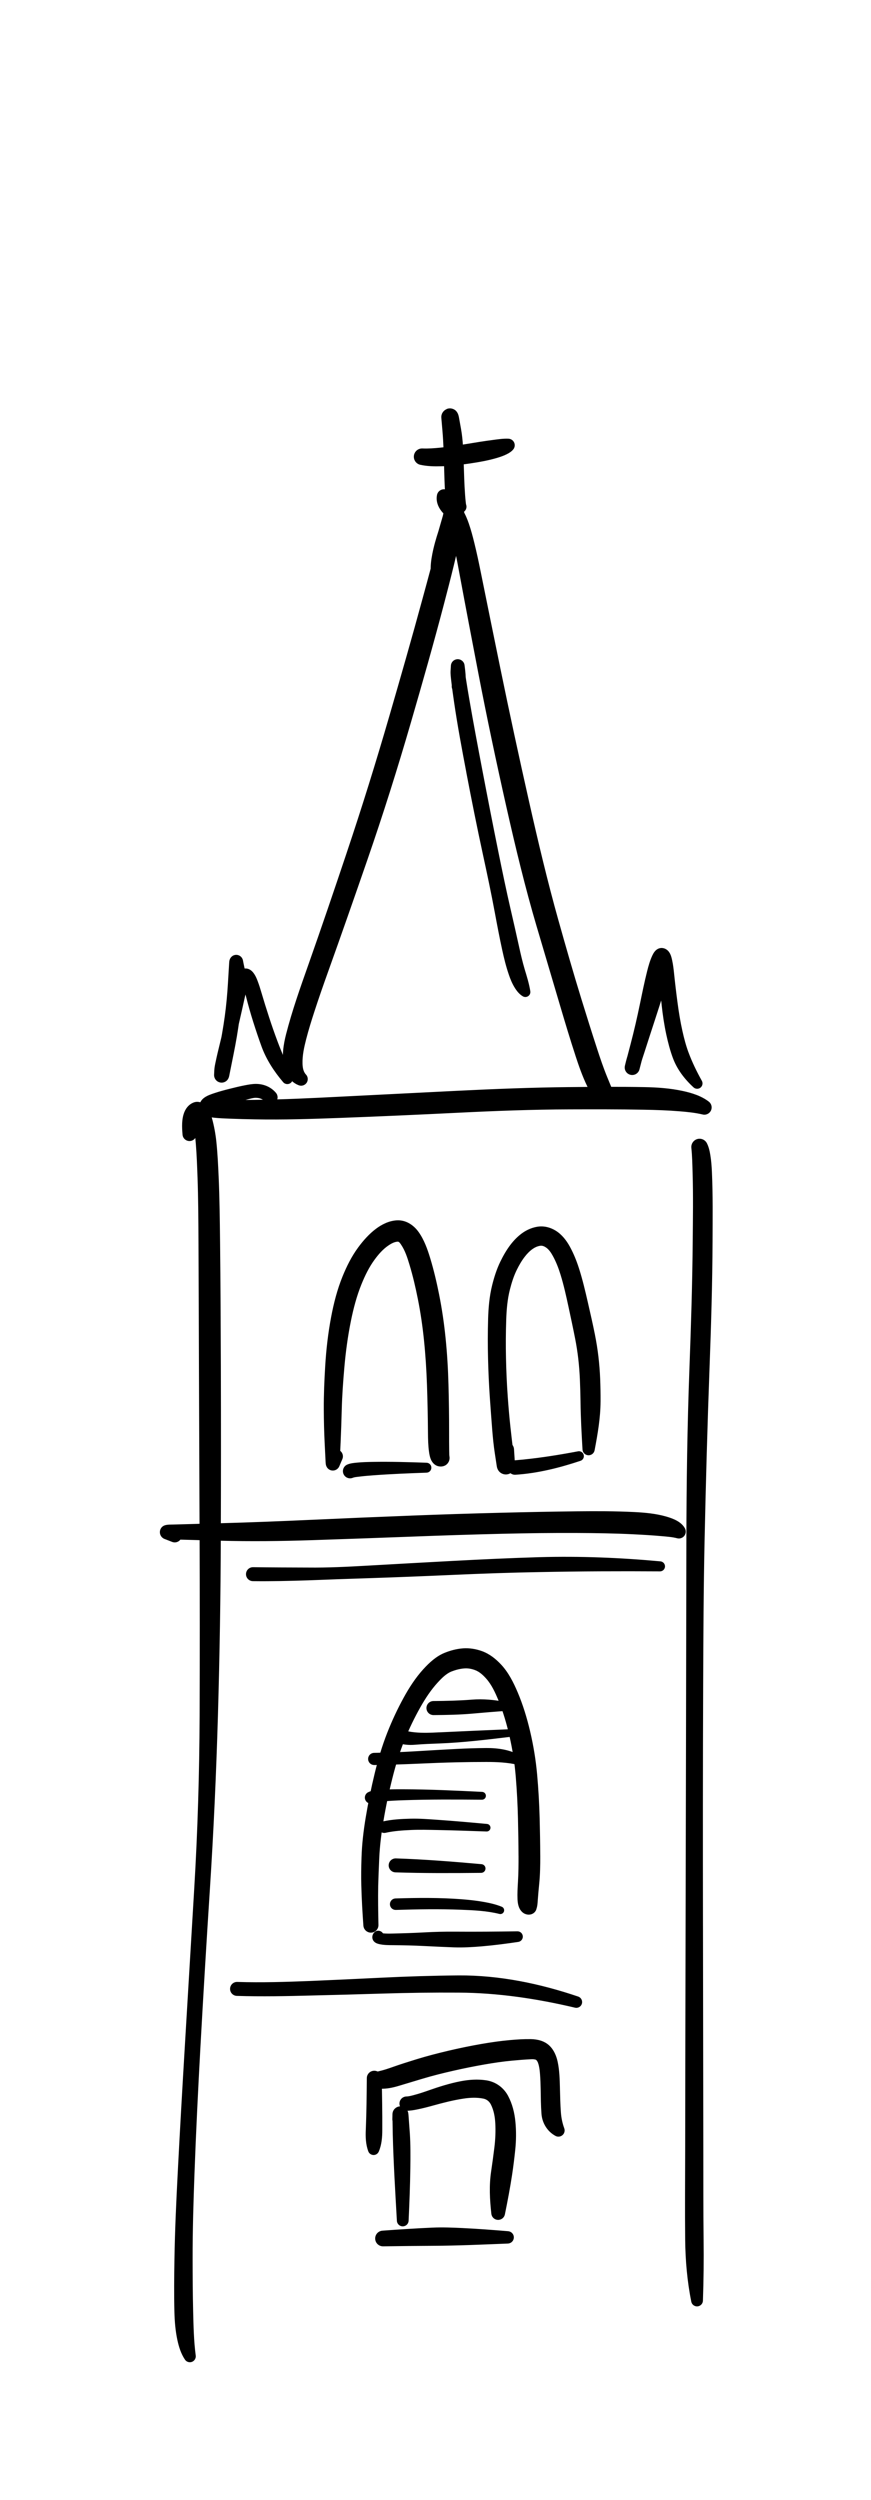
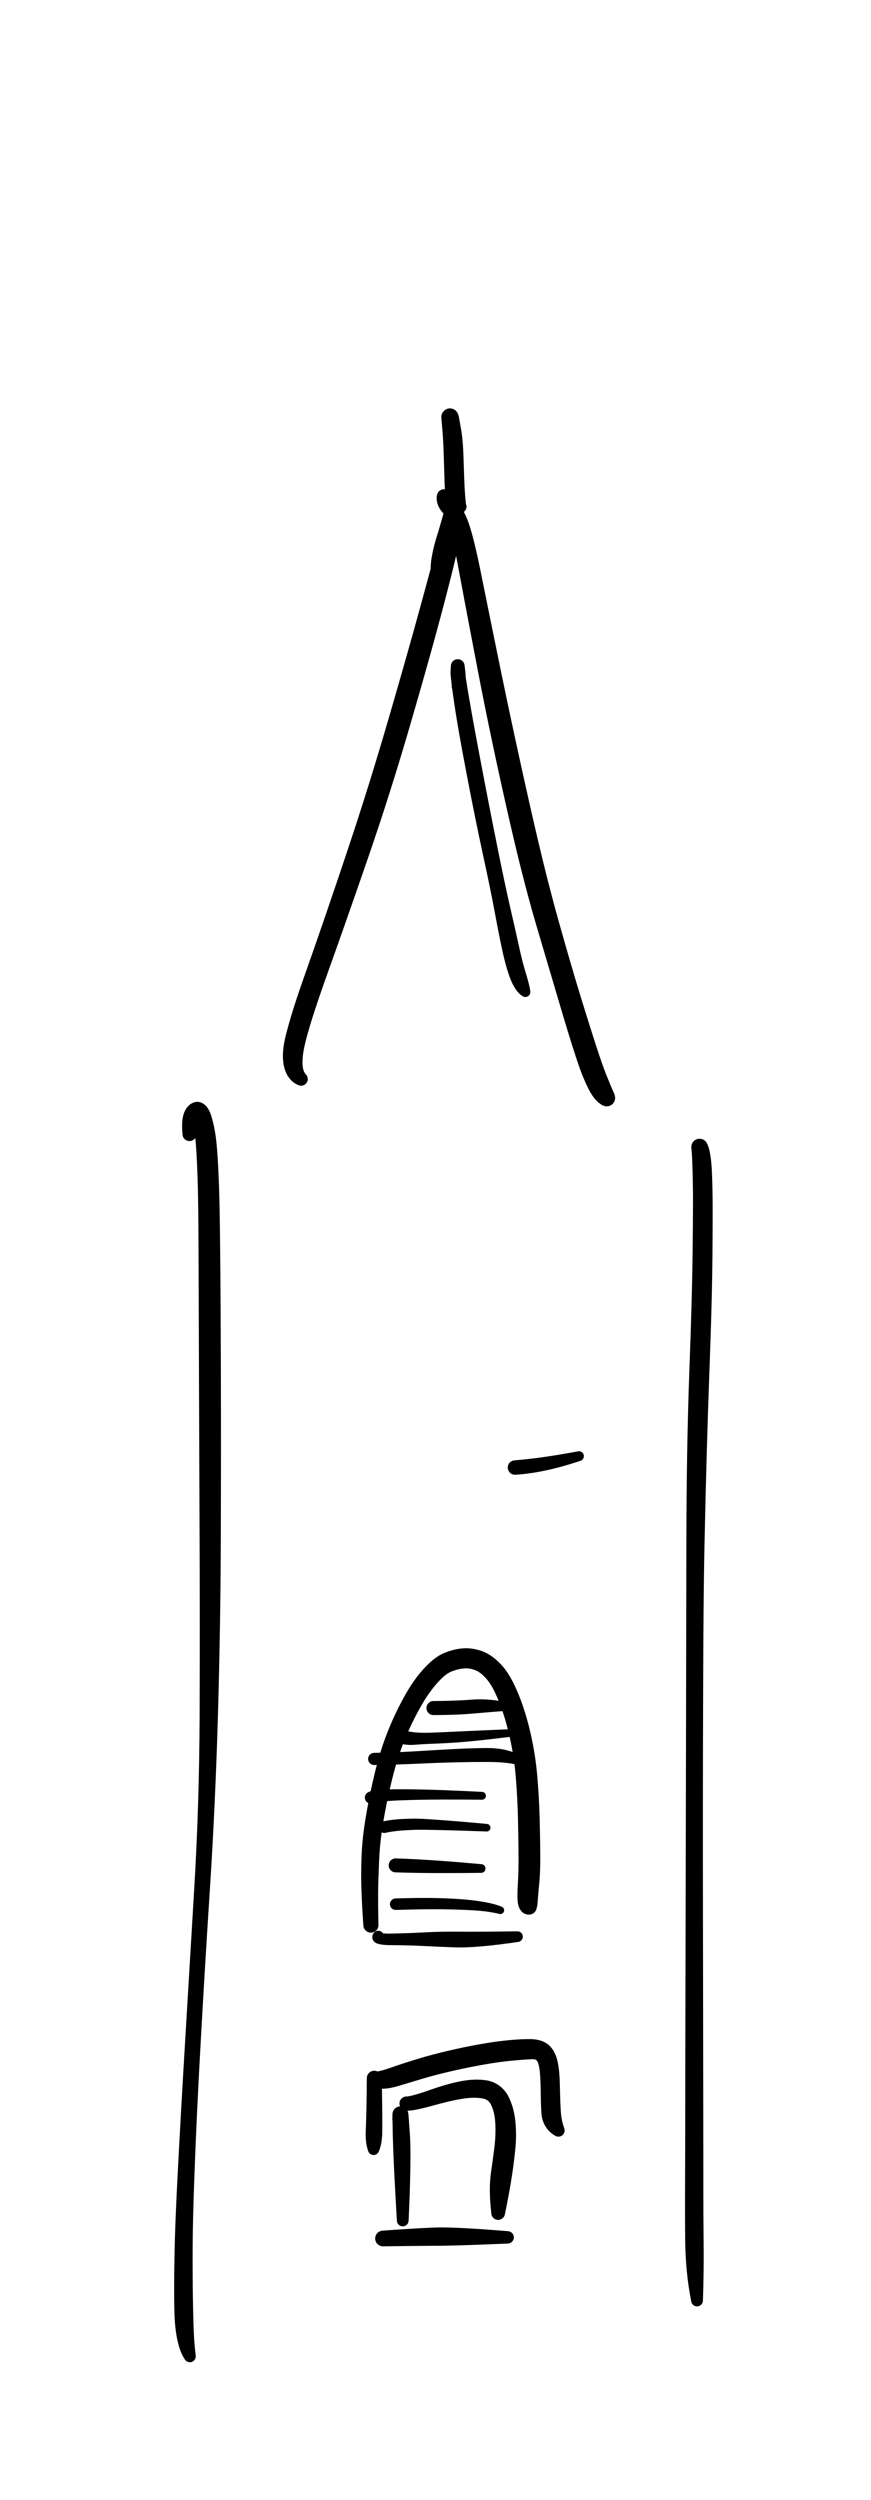
<svg xmlns="http://www.w3.org/2000/svg" width="158" height="453" viewBox="0 0 158 453" fill="none">
  <path d="M78.139 103.618C78.173 104.131 78.614 104.521 79.126 104.485C79.615 104.454 79.995 104.049 79.997 103.562C79.997 102.67 80.213 101.778 80.465 100.93C80.847 99.635 81.361 98.38 81.917 97.152C82.209 96.507 81.923 95.75 81.279 95.46C80.637 95.171 79.879 95.456 79.59 96.098C79.57 96.14 79.553 96.184 79.539 96.228C79.09 97.607 78.685 99.005 78.412 100.43C78.21 101.475 78.068 102.552 78.139 103.618ZM81.9 97.188C82.203 96.564 82.515 95.945 82.838 95.332C83 95.032 83.153 94.703 83.372 94.438C83.963 93.725 83.865 92.669 83.153 92.077C82.44 91.485 81.384 91.584 80.792 92.295C80.612 92.513 80.49 92.772 80.435 93.051C80.381 93.332 80.276 93.659 80.194 93.953C79.976 94.726 79.753 95.497 79.526 96.266C79.329 96.944 79.718 97.651 80.395 97.851C80.992 98.025 81.627 97.746 81.9 97.188ZM83.195 94.621L83.563 94.293C84.324 93.617 84.394 92.453 83.718 91.691C83.042 90.929 81.877 90.86 81.115 91.535C80.813 91.806 80.605 92.167 80.528 92.564L80.435 93.051C80.261 93.962 80.855 94.837 81.764 95.013C82.276 95.112 82.805 94.967 83.195 94.621ZM84.087 93.966C84.23 93.21 84.339 92.453 83.825 91.783C83.707 91.629 83.569 91.497 83.409 91.386C83.126 91.189 82.794 91.076 82.448 91.057L80.502 92.749C80.412 93.762 81.159 94.659 82.173 94.751C82.327 94.765 82.48 94.76 82.631 94.736C82.626 94.732 82.624 94.731 82.622 94.734C82.895 94.692 83.155 94.591 83.382 94.436C83.269 94.514 83.2 94.545 83.101 94.589L83.103 94.593L83.183 94.553L80.349 93.498C80.286 94.539 81.078 95.433 82.116 95.498C83.065 95.557 83.909 94.9 84.087 93.966ZM83.348 97.868L84.087 93.964C84.28 92.942 83.607 91.955 82.585 91.76C81.577 91.571 80.601 92.218 80.387 93.221L79.56 97.104C79.338 98.149 80.003 99.175 81.048 99.398C82.091 99.62 83.118 98.955 83.338 97.91L83.348 97.868ZM80.523 109.508C81.145 107.142 81.757 104.773 82.335 102.397C82.698 100.894 83.061 99.387 83.348 97.868C83.546 96.818 82.857 95.809 81.81 95.609C80.777 95.414 79.778 96.077 79.56 97.104C78.746 100.926 77.675 104.704 76.651 108.473C76.359 109.544 76.991 110.643 78.057 110.933C79.128 111.225 80.23 110.593 80.519 109.525L80.523 109.508ZM74.554 130.868C76.617 123.769 78.647 116.659 80.523 109.508C80.805 108.437 80.167 107.342 79.094 107.061C78.03 106.781 76.939 107.411 76.651 108.473C74.72 115.58 72.686 122.659 70.634 129.73C70.319 130.813 70.942 131.947 72.025 132.259C73.108 132.574 74.24 131.951 74.554 130.868ZM66.642 155.813C69.496 147.568 72.122 139.246 74.554 130.868C74.869 129.787 74.246 128.653 73.163 128.339C72.082 128.024 70.948 128.647 70.634 129.73C68.22 138.048 65.647 146.322 62.889 154.532C62.543 155.571 63.101 156.694 64.14 157.042C65.168 157.389 66.287 156.839 66.642 155.813ZM59.514 176.096C61.934 169.35 64.299 162.583 66.642 155.813C66.999 154.778 66.453 153.651 65.418 153.29C64.383 152.933 63.256 153.481 62.897 154.515L62.891 154.532C60.616 161.312 58.316 168.08 55.935 174.822C55.585 175.81 56.103 176.895 57.094 177.246C58.08 177.594 59.161 177.078 59.514 176.096ZM55.53 188.347C55.965 186.651 56.487 184.976 57.029 183.312C57.814 180.894 58.656 178.491 59.514 176.096C59.869 175.109 59.355 174.02 58.368 173.667C57.382 173.311 56.292 173.825 55.938 174.813L55.935 174.822C54.468 178.971 52.984 183.148 51.893 187.415C51.637 188.422 52.244 189.442 53.247 189.7C54.252 189.957 55.274 189.35 55.53 188.347ZM54.208 196.662C54.831 196.893 55.522 196.576 55.753 195.953C55.91 195.525 55.814 195.044 55.501 194.715C55.012 194.192 54.899 193.443 54.878 192.756C54.831 191.272 55.165 189.774 55.53 188.347C55.788 187.341 55.182 186.319 54.177 186.063C53.173 185.805 52.151 186.41 51.893 187.415C51.421 189.262 51.102 191.266 51.498 193.159C51.815 194.677 52.701 196.104 54.208 196.662Z" fill="black" />
  <path d="M80.358 92.946C80.92 93.554 81.869 93.592 82.478 93.03C83.086 92.467 83.124 91.519 82.561 90.91C82.478 90.817 82.382 90.737 82.276 90.668C82.129 90.572 81.785 90.366 81.818 90.142C81.923 89.434 81.436 88.777 80.731 88.672C80.051 88.567 79.409 89.019 79.273 89.693C79.025 90.91 79.541 92.062 80.358 92.946ZM80.358 92.946C80.626 93.235 80.815 93.601 80.977 93.957C81.26 94.585 81.466 95.246 81.644 95.909C81.896 96.858 82.874 97.42 83.823 97.169C84.772 96.912 85.334 95.937 85.08 94.988C85.07 94.946 85.058 94.905 85.042 94.866C84.501 93.305 83.712 91.598 82.276 90.668C81.579 90.217 80.651 90.417 80.2 91.111C79.829 91.686 79.892 92.442 80.358 92.946ZM81.644 95.909C82.385 98.676 82.893 101.509 83.416 104.324C83.609 105.369 84.612 106.059 85.657 105.864C86.703 105.671 87.393 104.668 87.2 103.62L87.194 103.591C86.845 101.866 86.478 100.141 86.056 98.43C85.762 97.231 85.447 96.033 85.042 94.866C84.719 93.939 83.705 93.447 82.778 93.768C81.896 94.075 81.403 95.009 81.644 95.909ZM83.416 104.324C84.495 110.14 85.609 115.949 86.725 121.759C86.94 122.867 88.01 123.593 89.118 123.379C90.226 123.167 90.951 122.094 90.739 120.986L90.734 120.963C89.549 115.175 88.363 109.384 87.194 103.591C86.984 102.55 85.968 101.874 84.927 102.086C83.896 102.294 83.223 103.289 83.416 104.324ZM86.725 121.759C88.3 129.955 90.033 138.121 91.868 146.265C92.126 147.402 93.257 148.118 94.395 147.86C95.534 147.604 96.25 146.475 95.992 145.335C94.166 137.227 92.403 129.105 90.734 120.963C90.508 119.857 89.427 119.146 88.321 119.372C87.227 119.595 86.516 120.659 86.725 121.759ZM91.868 146.265C93.513 153.552 95.261 160.827 97.381 167.992C97.703 169.079 98.844 169.698 99.929 169.377C101.006 169.058 101.625 167.935 101.323 166.857C99.325 159.741 97.619 152.542 95.992 145.335C95.736 144.195 94.605 143.48 93.465 143.738C92.327 143.994 91.61 145.125 91.868 146.265ZM97.383 167.992L101.611 182.268C101.928 183.339 103.055 183.952 104.125 183.633C105.195 183.316 105.808 182.189 105.489 181.118L105.483 181.093C104.022 176.371 102.662 171.617 101.325 166.857C101.019 165.765 99.885 165.129 98.796 165.436C97.705 165.742 97.069 166.873 97.375 167.965L97.383 167.992ZM101.611 182.268C102.505 185.289 103.411 188.307 104.392 191.3C104.744 192.381 105.909 192.97 106.99 192.616C108.071 192.263 108.661 191.098 108.306 190.017C107.336 187.054 106.406 184.073 105.483 181.093C105.153 180.027 104.02 179.429 102.952 179.76C101.894 180.088 101.294 181.204 101.608 182.268M104.389 191.3C104.998 193.161 105.649 195.025 106.501 196.79C106.979 197.783 108.172 198.199 109.166 197.72C110.115 197.263 110.543 196.144 110.144 195.166C109.454 193.48 108.87 191.749 108.304 190.017C107.951 188.936 106.786 188.347 105.705 188.701C104.624 189.056 104.035 190.219 104.389 191.3ZM106.501 196.79C107.057 197.945 107.737 199.21 108.805 199.968C109.561 200.503 110.604 200.325 111.137 199.569C111.479 199.088 111.542 198.463 111.303 197.924C110.898 197.013 110.522 196.089 110.144 195.166C109.727 194.146 108.562 193.659 107.542 194.074C106.522 194.494 106.033 195.659 106.451 196.679C106.465 196.717 106.481 196.754 106.501 196.79ZM108.709 199.894C109.087 200.205 109.511 200.465 110.016 200.478C110.207 200.482 110.392 200.453 110.573 200.39C110.906 200.272 111.185 200.041 111.368 199.739C111.752 199.099 111.57 198.417 111.248 197.814C110.934 197.223 110.293 196.878 109.626 196.937C109.122 196.675 108.505 196.874 108.243 197.376C108.123 197.609 108.096 197.88 108.169 198.134C107.981 198.776 108.19 199.468 108.709 199.894Z" fill="black" />
-   <path d="M46.426 198.931C47.083 198.937 47.691 199.151 48.121 199.664C48.571 200.199 49.37 200.266 49.906 199.817C50.441 199.366 50.508 198.568 50.059 198.033C49.154 196.958 47.834 196.417 46.44 196.412C45.748 196.412 45.181 196.973 45.181 197.67C45.179 198.36 45.735 198.923 46.426 198.929M42.48 199.999C43.34 199.693 44.209 199.399 45.093 199.168C45.517 199.057 45.979 198.923 46.424 198.929C47.118 198.937 47.689 198.379 47.698 197.684C47.706 196.99 47.15 196.419 46.455 196.41H46.438C45.796 196.41 45.154 196.524 44.524 196.643C43.561 196.826 42.608 197.057 41.659 197.298C40.904 197.489 40.446 198.259 40.639 199.015C40.83 199.771 41.598 200.228 42.356 200.037C42.398 200.027 42.44 200.014 42.482 199.997M38.998 201.454C39.267 201.24 39.657 201.101 39.972 200.965C40.794 200.608 41.638 200.297 42.484 199.995C43.219 199.735 43.603 198.925 43.34 198.19C43.097 197.504 42.369 197.116 41.661 197.296C40.723 197.533 39.787 197.783 38.87 198.089C38.257 198.295 37.615 198.515 37.08 198.891C36.355 199.399 36.181 200.398 36.689 201.122C37.197 201.846 38.194 202.021 38.92 201.513L38.998 201.454ZM38.861 202.539C39.768 202.633 40.583 201.977 40.677 201.068C40.769 200.195 40.163 199.401 39.296 199.263C38.784 198.553 37.797 198.387 37.08 198.891C36.664 199.183 36.337 199.59 36.221 200.094C36.059 200.803 36.362 201.532 36.943 201.955C37.491 202.356 38.202 202.468 38.859 202.539M38.859 202.539C39.785 202.636 40.719 202.673 41.651 202.709C43.185 202.772 44.719 202.806 46.256 202.835C47.23 202.854 48.033 202.079 48.052 201.103C48.071 200.129 47.297 199.326 46.321 199.307H46.266C44.755 199.33 43.244 199.337 41.733 199.328C40.876 199.317 40.016 199.313 39.162 199.246C38.251 199.174 37.455 199.855 37.384 200.765C37.315 201.657 37.967 202.445 38.857 202.539M46.256 202.835C51.381 202.931 56.513 202.766 61.634 202.577C62.694 202.539 63.523 201.647 63.483 200.587C63.443 199.527 62.553 198.698 61.493 198.738H61.466C56.401 198.996 51.333 199.242 46.264 199.305C45.29 199.319 44.509 200.119 44.522 201.093C44.535 202.046 45.303 202.816 46.256 202.835ZM61.634 202.577C68.81 202.312 75.982 201.989 83.153 201.634C84.251 201.58 85.097 200.648 85.042 199.548C84.988 198.45 84.056 197.605 82.956 197.659C75.792 198.015 68.628 198.374 61.464 198.738C60.406 198.792 59.592 199.695 59.644 200.755C59.699 201.804 60.584 202.617 61.634 202.577ZM83.153 201.634C89.874 201.301 96.601 201.049 103.33 201.026C104.444 201.024 105.344 200.117 105.342 199C105.338 197.886 104.431 196.985 103.315 196.988H103.302C96.517 197.059 89.733 197.323 82.956 197.659C81.858 197.714 81.013 198.648 81.067 199.745C81.122 200.843 82.056 201.689 83.153 201.634ZM103.33 201.026C107.813 201.011 112.296 201.005 116.779 201.089C117.91 201.11 118.842 200.207 118.863 199.076C118.884 197.945 117.984 197.011 116.852 196.992C112.336 196.908 107.819 196.941 103.302 196.99C102.186 197 101.292 197.913 101.304 199.028C101.315 200.138 102.219 201.03 103.33 201.026ZM116.779 201.089C118.962 201.126 121.145 201.2 123.319 201.378C124.708 201.492 126.11 201.632 127.47 201.955C128.18 202.123 128.891 201.683 129.059 200.975C129.179 200.472 128.99 199.943 128.581 199.626C127.229 198.583 125.516 198.052 123.869 197.695C121.569 197.195 119.201 197.034 116.852 196.992C115.721 196.971 114.787 197.871 114.768 199.002C114.747 200.134 115.648 201.07 116.779 201.089ZM41.733 174.767C41.976 175.334 42.194 175.936 42.421 176.517C42.637 177.067 43.258 177.338 43.806 177.122C44.295 176.933 44.572 176.417 44.465 175.905C44.335 175.296 44.188 174.673 44.079 174.064C43.957 173.394 43.317 172.949 42.648 173.069C41.976 173.191 41.533 173.831 41.653 174.501C41.67 174.593 41.696 174.682 41.733 174.767ZM44.071 174.591L44.075 174.507H44.077C44.101 174.381 44.104 174.253 44.088 174.123C44.046 173.8 43.884 173.502 43.626 173.296C43.508 173.202 43.379 173.132 43.237 173.086C43.089 173.037 42.936 173.017 42.778 173.027C42.152 173.065 41.699 173.552 41.602 174.14C41.587 174.249 41.577 174.358 41.571 174.469C41.529 175.162 42.054 175.754 42.746 175.796C43.435 175.837 44.027 175.311 44.069 174.62L44.071 174.591ZM43.932 178.285L44.071 174.591C44.098 173.9 43.559 173.319 42.868 173.294C42.186 173.268 41.611 173.791 41.571 174.469L41.349 178.159C41.307 178.872 41.848 179.485 42.562 179.527C43.275 179.569 43.888 179.028 43.932 178.314V178.285ZM43.452 184.539C43.71 182.464 43.855 180.375 43.934 178.285C43.959 177.571 43.403 176.969 42.688 176.942C41.987 176.916 41.391 177.456 41.349 178.159C41.227 180.174 41.048 182.189 40.771 184.189C40.671 184.928 41.187 185.61 41.926 185.712C42.664 185.815 43.347 185.297 43.45 184.558L43.452 184.539ZM42.373 191.012C42.803 188.867 43.183 186.71 43.452 184.539C43.544 183.798 43.017 183.125 42.276 183.032C41.542 182.942 40.872 183.456 40.771 184.189C40.482 186.294 40.102 188.386 39.684 190.473C39.535 191.214 40.016 191.938 40.759 192.087C41.5 192.234 42.224 191.753 42.373 191.012ZM41.6 194.853L42.373 191.012C42.52 190.269 42.041 189.547 41.298 189.396C40.555 189.249 39.833 189.73 39.682 190.473L38.912 194.314C38.765 195.057 39.245 195.779 39.986 195.93C40.729 196.077 41.451 195.596 41.602 194.853M39.304 195.846C39.535 196.047 39.829 196.165 40.135 196.182C40.377 196.192 40.616 196.14 40.828 196.03C41.323 195.779 41.504 195.344 41.605 194.855C41.752 194.112 41.271 193.388 40.528 193.239C39.787 193.092 39.063 193.573 38.914 194.314L38.899 194.391C38.861 194.505 38.84 194.621 38.836 194.742C38.817 195.157 38.985 195.567 39.306 195.846M41.571 194.717L41.519 193.911C41.472 193.18 40.843 192.626 40.112 192.672C39.439 192.714 38.903 193.26 38.874 193.936L38.836 194.742C38.803 195.497 39.388 196.135 40.144 196.169C40.899 196.203 41.538 195.619 41.571 194.864V194.717ZM41.519 193.911C41.498 193.56 41.613 193.117 41.68 192.76C41.859 191.801 42.079 190.853 42.306 189.906C42.467 189.222 42.045 188.538 41.363 188.374C40.683 188.214 40.001 188.63 39.835 189.308C39.594 190.288 39.357 191.268 39.149 192.257C39.033 192.807 38.899 193.371 38.874 193.936C38.84 194.666 39.407 195.285 40.138 195.317C40.868 195.35 41.487 194.784 41.521 194.053L41.519 193.911ZM42.306 189.906C42.865 187.55 43.41 185.19 43.941 182.827C44.094 182.142 43.661 181.462 42.977 181.309C42.293 181.156 41.613 181.588 41.462 182.273L41.46 182.281C40.952 184.632 40.41 186.974 39.835 189.308C39.667 189.99 40.085 190.676 40.765 190.844C41.447 191.012 42.136 190.594 42.303 189.914L42.306 189.906ZM43.941 182.827C44.264 181.383 44.556 179.918 44.977 178.499C45.179 177.819 44.793 177.103 44.113 176.902C43.433 176.7 42.719 177.086 42.518 177.766C42.077 179.246 41.783 180.776 41.46 182.281C41.313 182.967 41.747 183.643 42.434 183.792C43.116 183.939 43.787 183.507 43.941 182.827ZM44.977 178.499C45.063 178.205 45.15 177.911 45.341 177.674C45.788 177.12 45.697 176.31 45.143 175.861C44.639 175.453 43.909 175.487 43.441 175.938C42.944 176.417 42.706 177.122 42.518 177.768C42.314 178.448 42.702 179.162 43.382 179.364C44.062 179.565 44.776 179.179 44.977 178.499ZM43.966 178.1C44.428 178.684 45.271 178.78 45.855 178.318C46.401 177.886 46.524 177.107 46.14 176.526C45.909 176.173 45.618 175.848 45.233 175.657C44.635 175.361 43.922 175.474 43.441 175.938C42.929 176.431 42.914 177.248 43.407 177.76C43.561 177.919 43.754 178.035 43.966 178.1ZM43.81 177.857C43.947 178.136 44.037 178.442 44.127 178.738C44.308 179.326 44.463 179.92 44.61 180.516C44.805 181.288 45.588 181.756 46.358 181.563C47.131 181.37 47.601 180.587 47.408 179.815L47.391 179.758C47.202 179.112 47.001 178.467 46.761 177.838C46.594 177.386 46.407 176.929 46.14 176.526C45.733 175.907 44.898 175.735 44.279 176.144C43.714 176.515 43.515 177.248 43.81 177.857ZM44.612 180.516C45.011 182.1 45.457 183.67 45.951 185.228C46.203 186.017 47.043 186.453 47.834 186.204C48.621 185.954 49.06 185.112 48.81 184.323L48.806 184.311C48.312 182.799 47.84 181.28 47.391 179.758C47.169 178.994 46.367 178.56 45.603 178.782C44.862 179 44.423 179.764 44.612 180.516ZM45.951 185.228C46.426 186.722 46.923 188.208 47.462 189.684C47.752 190.471 48.625 190.876 49.414 190.586C50.202 190.299 50.606 189.425 50.317 188.638L50.313 188.626C49.778 187.198 49.276 185.76 48.806 184.311C48.55 183.523 47.704 183.093 46.917 183.349C46.134 183.605 45.704 184.441 45.951 185.228ZM47.462 189.684C48.334 192.045 49.74 194.188 51.364 196.096C51.721 196.515 52.346 196.566 52.764 196.209C53.104 195.921 53.211 195.441 53.022 195.034C52.048 192.931 51.127 190.798 50.313 188.628C50.019 187.841 49.142 187.442 48.357 187.738C47.574 188.032 47.175 188.901 47.465 189.686M120.62 175.279L121.201 174.782C121.642 174.404 121.694 173.737 121.315 173.296C120.937 172.853 120.271 172.8 119.829 173.18L119.247 173.676C118.806 174.053 118.754 174.721 119.132 175.164C119.51 175.604 120.177 175.659 120.62 175.279ZM121.589 174.503C121.61 174.363 121.622 174.223 121.623 174.083C121.623 173.617 121.388 173.174 120.939 172.991C120.88 172.968 120.82 172.949 120.758 172.937C120.698 172.923 120.637 172.916 120.576 172.916C120.303 172.905 120.036 173.002 119.829 173.18C119.575 173.396 119.438 173.722 119.463 174.056C119.298 174.633 119.631 175.237 120.208 175.403C120.788 175.571 121.39 175.235 121.556 174.658C121.57 174.608 121.581 174.556 121.589 174.503ZM121.361 176.203L121.589 174.503C121.669 173.906 121.252 173.359 120.655 173.279C120.12 173.208 119.612 173.537 119.463 174.056L118.993 175.707C118.809 176.352 119.182 177.023 119.826 177.206C120.471 177.391 121.14 177.017 121.325 176.375C121.339 176.317 121.351 176.26 121.361 176.203ZM118.75 184.984C119.384 183.047 120.011 181.11 120.597 179.156C120.884 178.192 121.226 177.204 121.361 176.203C121.449 175.537 120.983 174.929 120.32 174.838C119.724 174.759 119.159 175.128 118.993 175.707C118.735 176.61 118.431 177.496 118.139 178.385C117.505 180.307 116.866 182.227 116.221 184.147C115.986 184.844 116.361 185.599 117.06 185.832C117.757 186.067 118.513 185.692 118.748 184.993L118.75 184.984ZM116.202 192.954C116.391 192.175 116.67 191.409 116.913 190.645C117.519 188.756 118.131 186.869 118.75 184.984C118.981 184.285 118.597 183.532 117.898 183.305C117.203 183.074 116.454 183.452 116.219 184.145C115.589 186.034 114.955 187.923 114.336 189.814C114.067 190.639 113.763 191.463 113.557 192.307C113.379 193.038 113.826 193.774 114.556 193.953C115.287 194.131 116.025 193.682 116.202 192.954ZM116.007 193.751L116.202 192.954C116.38 192.221 115.933 191.484 115.203 191.308C114.472 191.128 113.736 191.577 113.557 192.307L113.362 193.109C113.184 193.839 113.631 194.576 114.361 194.752C115.094 194.931 115.83 194.479 116.007 193.751ZM115.545 194.492C115.74 194.333 115.887 194.123 115.969 193.885C115.997 193.8 116.021 193.713 116.04 193.623C116.229 192.897 115.792 192.154 115.064 191.965C114.34 191.776 113.599 192.213 113.406 192.937L113.381 193.042C113.36 193.126 113.406 192.968 113.406 192.966C113.389 193.012 113.375 193.06 113.362 193.109C113.348 193.165 113.338 193.223 113.331 193.283C113.244 194.03 113.78 194.706 114.527 194.792C114.892 194.834 115.261 194.725 115.545 194.492ZM116.04 193.623L116.999 189.927C117.186 189.203 116.752 188.464 116.028 188.277C115.306 188.088 114.569 188.523 114.378 189.243L113.408 192.937C113.217 193.663 113.652 194.406 114.378 194.599C115.104 194.79 115.847 194.356 116.04 193.629V193.623ZM116.999 189.927C117.65 187.415 118.194 184.877 118.66 182.325C118.79 181.618 118.324 180.94 117.614 180.81C116.918 180.682 116.248 181.133 116.103 181.828C115.591 184.313 115.024 186.787 114.378 189.243C114.189 189.967 114.621 190.706 115.343 190.897C116.067 191.086 116.806 190.655 116.997 189.931L116.999 189.927ZM118.66 182.325C119.008 180.426 119.348 178.518 119.82 176.643C119.988 175.972 119.579 175.288 118.905 175.118C118.233 174.95 117.549 175.359 117.379 176.033C116.897 177.949 116.504 179.89 116.105 181.825C115.958 182.531 116.412 183.219 117.117 183.366C117.822 183.511 118.511 183.058 118.655 182.352L118.66 182.325ZM119.82 176.643C120.028 175.814 120.25 174.964 120.618 174.19C120.918 173.562 120.653 172.813 120.026 172.513C119.398 172.215 118.649 172.481 118.349 173.107C117.908 174.035 117.629 175.038 117.379 176.033C117.211 176.704 117.619 177.388 118.292 177.558C118.966 177.726 119.65 177.317 119.818 176.643H119.82ZM120.355 174.557C121.077 174.515 121.629 173.896 121.589 173.172C121.573 172.903 121.474 172.645 121.306 172.433C120.815 171.816 119.969 171.575 119.266 171.986C118.834 172.238 118.559 172.668 118.349 173.107C118.051 173.737 118.315 174.486 118.943 174.786C119.415 175.008 119.978 174.92 120.355 174.557ZM119.13 173.879C119.086 173.797 119.153 173.976 119.159 173.999C119.201 174.175 119.236 174.354 119.264 174.536C119.375 175.216 119.436 175.905 119.495 176.589C119.558 177.357 120.229 177.928 120.998 177.865C121.764 177.802 122.335 177.128 122.272 176.36L122.27 176.331C122.19 175.563 122.097 174.792 121.934 174.037C121.816 173.48 121.667 172.884 121.304 172.433C120.855 171.866 120.03 171.772 119.463 172.223C118.964 172.62 118.823 173.319 119.13 173.881M119.493 176.591C119.648 178.446 119.826 180.3 120.028 182.151C120.114 182.948 120.834 183.528 121.634 183.442C122.431 183.353 123.01 182.636 122.924 181.836L122.92 181.8C122.675 179.981 122.458 178.157 122.27 176.331C122.19 175.565 121.506 175.011 120.737 175.09C119.984 175.17 119.432 175.835 119.493 176.591ZM120.028 182.151C120.221 183.939 120.49 185.721 120.868 187.482C121.044 188.288 121.841 188.804 122.652 188.628C123.46 188.452 123.974 187.654 123.797 186.846L123.795 186.837C123.424 185.173 123.145 183.49 122.92 181.8C122.813 181.003 122.081 180.442 121.283 180.549C120.498 180.654 119.94 181.364 120.028 182.151ZM120.868 187.482C121.18 188.917 121.552 190.349 122.064 191.73C122.349 192.511 123.216 192.909 123.995 192.622C124.776 192.334 125.174 191.468 124.887 190.689C124.425 189.436 124.085 188.139 123.795 186.837C123.615 186.029 122.815 185.522 122.007 185.7C121.203 185.88 120.693 186.674 120.87 187.48M122.066 191.728C122.824 193.787 124.2 195.569 125.81 197.04C126.207 197.403 126.822 197.376 127.183 196.977C127.466 196.671 127.519 196.215 127.315 195.85C126.39 194.188 125.548 192.471 124.889 190.687C124.601 189.906 123.735 189.507 122.956 189.795C122.175 190.082 121.776 190.951 122.064 191.73" fill="black" />
  <path d="M33.113 205.61C33.171 206.307 33.784 206.823 34.481 206.764C35.178 206.705 35.694 206.092 35.635 205.396C35.581 204.753 35.549 204.105 35.591 203.46C35.614 203.104 35.654 202.73 35.787 202.396C36.047 201.756 35.736 201.028 35.098 200.77C34.468 200.516 33.755 200.808 33.482 201.429C32.924 202.713 32.997 204.248 33.113 205.61ZM35.711 202.552C36.502 202.51 37.109 201.834 37.069 201.045C37.027 200.253 36.351 199.647 35.56 199.689C35.413 199.696 35.27 199.725 35.132 199.777C34.361 200.067 33.816 200.679 33.486 201.42C33.207 202.052 33.493 202.791 34.122 203.07C34.71 203.328 35.394 203.104 35.713 202.55L35.711 202.552ZM34.806 202.287C34.92 202.629 34.987 202.988 35.046 203.343C35.205 204.292 36.101 204.93 37.05 204.77C37.999 204.613 38.639 203.714 38.477 202.768C38.469 202.705 38.456 202.645 38.44 202.589C38.244 201.886 37.984 201.169 37.529 200.589C36.962 199.867 36.034 199.439 35.132 199.777C34.391 200.056 34.015 200.883 34.294 201.624C34.395 201.891 34.573 202.121 34.806 202.287ZM35.046 203.343C35.268 204.665 35.423 205.996 35.528 207.331C35.612 208.363 36.513 209.134 37.543 209.052C38.574 208.972 39.344 208.07 39.264 207.039L39.26 206.995C39.107 205.507 38.84 204.031 38.44 202.589C38.181 201.666 37.222 201.12 36.297 201.378C35.436 201.616 34.899 202.464 35.046 203.343ZM35.528 207.331C35.686 209.312 35.759 211.298 35.828 213.281C35.866 214.339 36.752 215.166 37.81 215.128C38.868 215.092 39.695 214.205 39.657 213.147V213.13C39.567 211.083 39.468 209.033 39.258 206.995C39.153 205.967 38.234 205.217 37.205 205.322C36.194 205.427 35.451 206.319 35.531 207.333M35.831 213.283C35.969 217.239 35.986 221.202 36.005 225.16C36.009 226.241 36.891 227.114 37.974 227.11C39.054 227.104 39.925 226.222 39.921 225.142V225.129C39.877 221.131 39.833 217.128 39.659 213.132C39.613 212.076 38.719 211.258 37.661 211.304C36.611 211.35 35.793 212.234 35.831 213.283ZM36.005 225.16C36.04 232.653 36.068 240.146 36.089 247.639C36.095 248.735 36.987 249.62 38.083 249.616C39.18 249.612 40.066 248.72 40.062 247.622C40.037 240.125 40.007 232.626 39.921 225.129C39.911 224.046 39.023 223.179 37.94 223.192C36.863 223.204 35.998 224.084 36.005 225.16ZM36.089 247.639C36.124 257.904 36.162 268.169 36.204 278.435C36.208 279.5 37.073 280.358 38.135 280.354C39.195 280.35 40.051 279.493 40.053 278.435C40.091 268.165 40.094 257.895 40.062 247.624C40.058 246.527 39.166 245.641 38.068 245.645C36.972 245.649 36.087 246.541 36.091 247.639M36.206 278.435C36.25 289.253 36.251 300.07 36.211 310.888C36.206 311.805 36.947 312.552 37.864 312.554C38.767 312.558 39.504 311.843 39.531 310.942C39.846 300.109 40.021 289.273 40.056 278.433C40.06 277.371 39.201 276.507 38.137 276.502C37.075 276.5 36.211 277.359 36.206 278.421V278.435ZM38.074 342.352C38.748 331.893 39.224 321.42 39.531 310.942C39.556 310.027 38.836 309.263 37.919 309.234C37.002 309.209 36.238 309.929 36.211 310.846V310.888C36.169 321.323 35.86 331.759 35.237 342.175C35.191 342.958 35.789 343.632 36.572 343.678C37.35 343.724 38.024 343.132 38.074 342.352ZM36.359 370.9C36.886 361.381 37.457 351.865 38.074 342.352C38.125 341.569 37.529 340.893 36.748 340.84C35.965 340.792 35.289 341.386 35.237 342.169V342.175L33.532 370.741C33.486 371.519 34.08 372.189 34.861 372.237C35.642 372.283 36.313 371.689 36.359 370.906V370.9ZM35.281 393.824C35.56 386.18 35.942 378.54 36.359 370.9C36.401 370.119 35.806 369.452 35.023 369.41C34.246 369.366 33.579 369.96 33.532 370.738C33.075 378.389 32.636 386.039 32.242 393.691C32.197 394.531 32.842 395.245 33.681 395.289C34.521 395.331 35.237 394.686 35.281 393.847V393.824ZM34.941 409.366C34.93 404.183 35.092 399.001 35.281 393.824C35.312 392.984 34.655 392.279 33.816 392.249C32.985 392.218 32.284 392.86 32.242 393.691C31.971 398.905 31.73 404.123 31.645 409.342C31.631 410.253 32.357 411.001 33.266 411.017C34.177 411.032 34.924 410.304 34.941 409.395V409.366ZM31.637 418.905C31.66 419.843 32.441 420.584 33.379 420.563C34.317 420.54 35.06 419.759 35.037 418.821C34.96 415.67 34.945 412.518 34.941 409.366C34.941 408.457 34.2 407.72 33.289 407.722C32.391 407.722 31.66 408.444 31.645 409.342C31.593 412.528 31.559 415.719 31.637 418.905ZM31.637 418.905C31.679 420.613 31.813 422.334 32.172 424.009C32.439 425.252 32.831 426.524 33.553 427.583C33.887 428.075 34.555 428.203 35.044 427.869C35.379 427.638 35.558 427.241 35.505 426.841C35.155 424.19 35.102 421.488 35.037 418.821C35.016 417.881 34.236 417.14 33.295 417.163C32.357 417.184 31.616 417.965 31.637 418.905ZM125.411 208.005C125.569 209.484 125.592 210.983 125.636 212.469C125.665 213.436 126.473 214.198 127.441 214.169C128.409 214.139 129.17 213.329 129.141 212.364V212.336C129.095 211.329 129.021 210.322 128.858 209.325C128.738 208.59 128.574 207.832 128.232 207.163C127.854 206.428 126.952 206.134 126.217 206.512C125.668 206.796 125.346 207.387 125.411 208.002M125.636 212.467C125.762 216.614 125.695 220.77 125.659 224.915C125.651 225.91 126.45 226.72 127.443 226.73C128.438 226.739 129.248 225.939 129.259 224.946V224.938C129.273 220.74 129.33 216.532 129.141 212.336C129.097 211.371 128.276 210.62 127.309 210.662C126.352 210.704 125.609 211.51 125.636 212.467ZM128.7 248.181C128.988 240.436 129.227 232.687 129.259 224.938C129.261 223.943 128.461 223.135 127.466 223.133C126.476 223.127 125.667 223.922 125.659 224.915C125.594 232.626 125.348 240.337 125.061 248.046C125.023 249.05 125.808 249.893 126.813 249.931C127.817 249.969 128.66 249.184 128.7 248.181ZM127.812 279.141C128.035 268.819 128.316 258.498 128.7 248.181C128.736 247.175 127.953 246.332 126.948 246.292C125.942 246.256 125.099 247.041 125.061 248.044C124.677 258.391 124.528 268.749 124.511 279.103C124.511 280.016 125.246 280.755 126.159 280.757C127.057 280.757 127.792 280.041 127.812 279.141ZM127.519 349.04C127.498 334.388 127.494 319.734 127.556 305.082C127.592 296.435 127.626 287.788 127.812 279.141C127.833 278.23 127.109 277.476 126.196 277.455C125.286 277.434 124.532 278.158 124.511 279.071V279.103C124.473 302.415 124.419 325.727 124.366 349.038C124.366 349.909 125.069 350.617 125.94 350.619C126.809 350.619 127.517 349.916 127.519 349.045V349.04ZM124.291 405.886C124.301 406.809 125.057 407.55 125.98 407.54C126.904 407.529 127.645 406.773 127.634 405.85C127.575 400.477 127.594 395.102 127.584 389.727C127.557 376.165 127.536 362.603 127.521 349.04C127.519 348.169 126.811 347.466 125.94 347.466C125.074 347.466 124.368 348.167 124.366 349.038C124.334 362.6 124.309 376.165 124.291 389.729C124.282 395.114 124.234 400.502 124.291 405.886ZM124.291 405.886C124.333 409.638 124.66 413.397 125.399 417.077C125.514 417.656 126.077 418.03 126.654 417.914C127.137 417.815 127.494 417.4 127.51 416.907C127.643 413.223 127.674 409.536 127.634 405.85C127.624 404.926 126.868 404.188 125.945 404.198C125.021 404.207 124.282 404.964 124.291 405.886ZM80.106 76.029C80.123 76.783 80.274 77.542 80.397 78.285C80.513 78.98 81.17 79.45 81.867 79.335C82.555 79.222 83.023 78.575 82.92 77.887C82.866 77.521 82.815 77.152 82.811 76.785C82.81 76.697 82.813 76.608 82.822 76.52C82.83 76.436 82.792 76.596 82.832 76.487C83.105 75.756 82.731 74.948 82.003 74.677C81.273 74.407 80.463 74.78 80.194 75.509C80.131 75.677 80.102 75.85 80.106 76.029ZM80.064 75.781C80.083 75.913 80.102 76.046 80.118 76.18C80.219 76.95 80.926 77.494 81.697 77.393C82.112 77.339 82.482 77.1 82.704 76.747L82.92 76.405C83.376 75.679 83.157 74.719 82.433 74.264C81.707 73.806 80.748 74.025 80.293 74.751C80.097 75.057 80.02 75.422 80.066 75.779M80.085 76.031C80.16 76.911 80.933 77.563 81.812 77.486C82.694 77.41 83.344 76.636 83.269 75.756C83.264 75.709 83.257 75.66 83.248 75.609C83.132 74.959 82.851 74.358 82.169 74.102C82.026 74.046 81.876 74.013 81.72 74.004C81.478 73.987 81.237 74.027 81.015 74.121L80.133 76.061C80.4 76.875 81.277 77.32 82.091 77.051C82.282 76.988 82.452 76.894 82.603 76.768L82.57 76.791V76.793C82.658 76.725 82.737 76.647 82.807 76.562C82.717 76.671 82.771 76.6 82.719 76.657C82.75 76.626 82.779 76.596 82.807 76.562C82.356 77.112 79.978 74.543 80.058 75.698L80.064 75.777L80.085 76.031ZM80.085 76.031L80.269 78.183C80.349 79.117 81.172 79.809 82.106 79.729C83.04 79.65 83.733 78.827 83.653 77.893C83.649 77.84 83.642 77.788 83.632 77.737L83.25 75.611C83.092 74.743 82.263 74.163 81.394 74.321C80.582 74.468 80.013 75.208 80.085 76.031ZM80.269 78.183C80.437 80.164 80.486 82.158 80.546 84.143C80.576 85.13 81.401 85.906 82.387 85.877C83.374 85.846 84.15 85.023 84.119 84.034V84.028C84.047 81.939 84.003 79.801 83.632 77.737C83.466 76.814 82.582 76.201 81.659 76.367C80.798 76.522 80.194 77.309 80.269 78.183ZM80.546 84.143C80.603 86.032 80.637 87.932 80.777 89.816C80.853 90.805 81.713 91.546 82.702 91.472C83.689 91.399 84.429 90.54 84.358 89.554C84.224 87.715 84.182 85.868 84.119 84.028C84.085 83.041 83.258 82.269 82.272 82.303C81.285 82.338 80.515 83.161 80.546 84.145M80.777 89.819C80.84 90.666 81.061 91.548 81.613 92.215C82.221 92.952 83.363 93.368 84.19 92.715C84.572 92.413 84.719 91.898 84.555 91.441C84.52 91.336 84.501 91.118 84.486 90.983C84.431 90.508 84.389 90.032 84.358 89.556C84.285 88.566 83.426 87.823 82.438 87.896C81.449 87.967 80.706 88.828 80.779 89.816" fill="black" />
-   <path d="M76.252 84.227C77.499 84.496 78.792 84.53 80.062 84.492C81.762 84.444 83.46 84.25 85.141 84.001C86.121 83.858 86.797 82.947 86.652 81.967C86.507 80.989 85.598 80.313 84.618 80.456L84.582 80.462C83.01 80.727 81.432 80.964 79.845 81.121C78.781 81.226 77.705 81.308 76.634 81.264C75.805 81.228 75.106 81.872 75.071 82.699C75.041 83.428 75.539 84.074 76.252 84.227ZM85.145 84.001C86.837 83.749 88.539 83.459 90.182 82.97C90.785 82.79 91.385 82.582 91.945 82.299C92.382 82.078 92.816 81.805 93.121 81.417C93.526 80.899 93.433 80.149 92.915 79.746C92.722 79.593 92.485 79.507 92.239 79.495C91.326 79.453 90.392 79.595 89.492 79.713C87.85 79.923 86.218 80.189 84.585 80.462C83.611 80.626 82.952 81.549 83.115 82.525C83.277 83.489 84.18 84.145 85.145 84.001ZM29.853 278.872C30.315 279.05 30.775 279.228 31.234 279.407C31.897 279.665 32.642 279.336 32.901 278.673C33.153 278.026 32.846 277.296 32.208 277.023C31.752 276.83 31.297 276.635 30.844 276.44C30.178 276.152 29.406 276.456 29.116 277.122C28.827 277.787 29.133 278.562 29.799 278.851L29.853 278.872ZM29.02 277.865C29.058 278.083 29.15 278.289 29.288 278.461C29.44 278.65 29.639 278.794 29.866 278.876C30.076 278.956 30.306 278.979 30.529 278.944C30.784 278.941 31.039 278.944 31.295 278.954C32.038 278.975 32.657 278.387 32.678 277.642C32.699 276.899 32.111 276.28 31.366 276.259H31.293C30.52 276.28 29.584 276.209 29.152 277.021C29.026 277.258 28.978 277.527 29.009 277.793L29.02 277.865ZM31.295 278.954L39.881 279.185C40.755 279.21 41.483 278.522 41.506 277.649C41.529 276.775 40.84 276.049 39.967 276.024H39.883L31.293 276.261C30.55 276.282 29.964 276.899 29.983 277.644C30.004 278.358 30.579 278.933 31.295 278.954ZM39.881 279.185C45.46 279.338 51.043 279.271 56.622 279.088C57.64 279.055 58.437 278.2 58.404 277.182C58.37 276.165 57.518 275.367 56.498 275.399L56.477 275.401C50.947 275.655 45.416 275.873 39.881 276.024C39.008 276.049 38.32 276.775 38.345 277.649C38.366 278.488 39.042 279.162 39.881 279.185ZM56.622 279.088C62.648 278.888 68.675 278.676 74.701 278.448C75.751 278.406 76.571 277.525 76.531 276.473C76.492 275.422 75.608 274.603 74.558 274.643C68.528 274.872 62.5 275.126 56.475 275.403C55.457 275.451 54.67 276.314 54.716 277.332C54.764 278.339 55.612 279.122 56.622 279.088ZM74.701 278.448C80.183 278.235 85.666 278.063 91.15 277.93C92.203 277.907 93.039 277.031 93.014 275.978C92.988 274.924 92.115 274.091 91.062 274.116H91.06C85.556 274.253 80.055 274.428 74.556 274.641C73.507 274.683 72.688 275.566 72.726 276.618C72.768 277.667 73.65 278.486 74.701 278.448ZM91.15 277.93C95.683 277.825 100.219 277.762 104.755 277.787C105.838 277.793 106.723 276.918 106.727 275.835C106.734 274.75 105.861 273.864 104.776 273.86H104.742C100.181 273.911 95.62 274.003 91.058 274.116C90.006 274.141 89.173 275.019 89.198 276.07C89.225 277.122 90.098 277.955 91.15 277.93ZM104.755 277.787C108.123 277.806 111.496 277.854 114.863 278.022C115.975 278.077 116.919 277.22 116.976 276.108C117.031 274.996 116.174 274.051 115.064 273.994C111.626 273.824 108.18 273.82 104.742 273.86C103.657 273.873 102.79 274.763 102.8 275.846C102.813 276.916 103.682 277.781 104.752 277.787M114.86 278.022C116.632 278.11 118.408 278.211 120.173 278.373C121.054 278.454 121.973 278.517 122.834 278.744C123.497 278.92 124.177 278.524 124.356 277.86C124.435 277.554 124.398 277.229 124.246 276.95C123.592 275.736 122.089 275.161 120.84 274.805C118.968 274.271 116.999 274.091 115.06 273.994C113.947 273.94 113.003 274.796 112.946 275.909C112.892 277.021 113.748 277.965 114.86 278.022ZM45.874 286.516C49.206 286.558 52.541 286.476 55.872 286.369C56.513 286.348 57.014 285.815 56.995 285.173C56.974 284.549 56.464 284.054 55.841 284.052C52.527 284.042 49.217 284.029 45.905 283.985C45.206 283.977 44.633 284.537 44.625 285.236C44.614 285.935 45.175 286.508 45.874 286.516ZM55.885 286.369C59.508 286.22 63.134 286.101 66.759 285.983C67.389 285.962 67.882 285.437 67.861 284.808C67.84 284.178 67.315 283.685 66.686 283.706H66.658C63.061 283.911 59.453 284.096 55.849 284.052C55.209 284.044 54.684 284.556 54.676 285.196C54.668 285.838 55.18 286.363 55.822 286.371L55.885 286.369ZM66.759 285.983C71.96 285.815 77.157 285.605 82.353 285.374C83.055 285.345 83.596 284.753 83.565 284.052C83.533 283.355 82.941 282.814 82.242 282.843H82.23C77.039 283.123 71.847 283.411 66.656 283.706C66.029 283.741 65.548 284.281 65.586 284.908C65.62 285.528 66.142 286.004 66.761 285.983M82.356 285.374C87.55 285.143 92.749 284.961 97.946 284.871C98.693 284.856 99.287 284.241 99.275 283.496C99.26 282.749 98.645 282.155 97.9 282.167H97.883C92.663 282.325 87.445 282.564 82.232 282.845C81.533 282.883 80.998 283.479 81.035 284.178C81.073 284.871 81.663 285.406 82.358 285.374M97.952 284.871C105.206 284.728 112.459 284.694 119.715 284.745C120.219 284.749 120.628 284.346 120.632 283.842C120.634 283.37 120.275 282.973 119.805 282.929C112.522 282.258 105.199 281.964 97.887 282.169C97.142 282.19 96.554 282.812 96.575 283.555C96.596 284.298 97.209 284.885 97.952 284.871ZM42.958 361.669C47.471 361.816 51.992 361.72 56.504 361.6C57.233 361.581 57.808 360.975 57.789 360.246C57.768 359.518 57.163 358.943 56.435 358.962H56.418C51.964 359.136 47.498 359.285 43.04 359.14C42.343 359.117 41.758 359.665 41.735 360.364C41.712 361.063 42.259 361.646 42.958 361.669ZM56.5 361.6C60.769 361.504 65.038 361.382 69.307 361.252C70.103 361.227 70.728 360.563 70.703 359.768C70.678 358.97 70.014 358.347 69.219 358.372H69.192C64.932 358.583 60.672 358.78 56.412 358.962C55.684 358.993 55.119 359.608 55.15 360.337C55.18 361.054 55.78 361.617 56.5 361.6ZM69.307 361.252C73.939 361.111 78.574 361.044 83.21 361.078C84.07 361.084 84.773 360.391 84.78 359.529C84.786 358.668 84.094 357.965 83.231 357.959H83.208C78.534 357.999 73.859 358.143 69.192 358.372C68.396 358.412 67.785 359.086 67.823 359.883C67.861 360.666 68.52 361.277 69.307 361.252ZM83.21 361.078C90.319 361.111 97.4 362.175 104.307 363.806C104.872 363.938 105.437 363.59 105.569 363.027C105.695 362.503 105.397 361.968 104.887 361.793C97.919 359.43 90.591 357.915 83.212 357.959C82.349 357.963 81.655 358.666 81.659 359.529C81.665 360.383 82.356 361.073 83.21 361.078ZM61.554 265.689L62.104 264.398C62.377 263.756 62.079 263.013 61.437 262.738C60.792 262.465 60.049 262.764 59.774 263.406L59.224 264.697C58.951 265.339 59.249 266.082 59.892 266.357C60.536 266.632 61.277 266.334 61.554 265.689ZM59.061 264.888C59.066 265.013 59.076 265.139 59.09 265.265C59.153 265.769 59.441 266.218 59.942 266.399C60.065 266.445 60.191 266.47 60.32 266.474C60.454 266.48 60.585 266.466 60.712 266.432C61.09 266.327 61.403 266.048 61.554 265.689C61.655 265.458 61.678 265.202 61.632 264.955V264.879C61.665 264.17 61.113 263.567 60.404 263.536C59.694 263.507 59.092 264.056 59.061 264.766V264.888ZM58.895 261.519L59.063 264.888C59.096 265.597 59.701 266.145 60.41 266.109C61.073 266.075 61.604 265.542 61.634 264.879L61.781 261.513C61.816 260.715 61.199 260.039 60.402 260.006C59.604 259.97 58.93 260.587 58.895 261.385V261.519ZM58.735 255.336C58.742 257.398 58.795 259.459 58.895 261.519C58.935 262.316 59.613 262.931 60.41 262.892C61.155 262.854 61.749 262.258 61.783 261.513C61.872 259.467 61.943 257.42 61.995 255.371C62.018 254.469 61.308 253.722 60.408 253.699C59.505 253.676 58.758 254.385 58.735 255.285V255.336ZM58.735 255.336C58.739 256.236 59.472 256.962 60.372 256.958C61.254 256.954 61.972 256.251 61.995 255.371C62.062 252.823 62.247 250.282 62.469 247.744C62.553 246.785 61.844 245.941 60.885 245.857C59.927 245.773 59.084 246.483 59 247.44L58.995 247.488C58.838 250.099 58.723 252.718 58.735 255.336ZM62.469 247.744C62.715 244.938 63.094 242.142 63.653 239.38C63.854 238.392 63.212 237.424 62.224 237.225C61.233 237.023 60.267 237.665 60.068 238.654L60.062 238.679C59.512 241.586 59.174 244.535 58.995 247.488C58.939 248.447 59.667 249.272 60.628 249.331C61.571 249.388 62.385 248.684 62.469 247.744ZM63.653 239.38C64.112 237.116 64.7 234.861 65.571 232.716C65.955 231.768 65.498 230.685 64.549 230.299C63.598 229.912 62.515 230.37 62.129 231.321C61.17 233.684 60.534 236.175 60.062 238.679C59.873 239.672 60.528 240.629 61.52 240.816C62.505 241.003 63.456 240.363 63.653 239.382M65.571 232.716C66.207 231.151 66.956 229.606 67.964 228.24C68.568 227.415 68.392 226.254 67.565 225.648C66.742 225.043 65.584 225.217 64.977 226.04C63.785 227.656 62.883 229.467 62.129 231.321C61.745 232.272 62.203 233.357 63.151 233.741C64.102 234.127 65.185 233.667 65.571 232.716ZM67.964 228.24C68.652 227.301 69.439 226.393 70.405 225.727C71.261 225.135 71.475 223.96 70.883 223.104C70.291 222.245 69.118 222.029 68.26 222.621L68.201 222.665C66.95 223.603 65.901 224.789 64.977 226.04C64.369 226.865 64.543 228.025 65.368 228.634C66.19 229.243 67.353 229.067 67.96 228.244L67.964 228.24ZM70.405 225.727C70.915 225.375 71.519 225.024 72.155 224.995C73.222 224.946 74.044 224.042 73.996 222.976C73.948 221.909 73.043 221.087 71.977 221.135H71.943C70.567 221.223 69.29 221.849 68.201 222.665C67.368 223.291 67.198 224.472 67.823 225.305C68.432 226.116 69.57 226.304 70.405 225.727ZM72.155 224.995C72.397 224.984 72.611 225.326 72.722 225.488C73.339 226.376 74.558 226.596 75.446 225.981C76.334 225.364 76.554 224.145 75.939 223.257L75.923 223.232C74.993 221.937 73.582 221.03 71.943 221.135C70.877 221.204 70.069 222.119 70.138 223.186C70.205 224.237 71.104 225.043 72.155 224.995ZM72.722 225.488C73.475 226.571 73.897 227.906 74.275 229.155C74.59 230.196 75.69 230.785 76.731 230.471C77.774 230.156 78.362 229.056 78.047 228.015C77.545 226.357 76.939 224.651 75.923 223.23C75.293 222.352 74.069 222.151 73.19 222.78C72.321 223.404 72.113 224.609 72.722 225.488ZM74.275 229.155C74.896 231.209 75.385 233.304 75.803 235.409C76.017 236.476 77.054 237.168 78.12 236.956C79.189 236.744 79.883 235.705 79.669 234.639C79.224 232.408 78.704 230.189 78.047 228.013C77.732 226.972 76.632 226.382 75.591 226.697C74.548 227.012 73.96 228.114 74.275 229.155ZM75.803 235.407C76.29 237.85 76.649 240.318 76.905 242.797C77.018 243.88 77.986 244.665 79.067 244.554C80.148 244.441 80.933 243.475 80.821 242.394C80.555 239.792 80.179 237.202 79.667 234.637C79.457 233.569 78.418 232.876 77.352 233.088C76.284 233.302 75.591 234.339 75.803 235.407ZM76.905 242.797C77.188 245.528 77.362 248.269 77.455 251.014C77.491 252.091 78.393 252.935 79.47 252.897C80.54 252.861 81.384 251.967 81.355 250.897C81.279 248.057 81.111 245.217 80.821 242.394C80.71 241.311 79.745 240.526 78.664 240.637C77.581 240.749 76.796 241.714 76.905 242.797ZM77.455 251.014C77.553 253.876 77.612 256.738 77.633 259.601C77.642 260.66 78.506 261.51 79.564 261.504C80.618 261.496 81.468 260.639 81.468 259.588C81.471 256.691 81.433 253.794 81.355 250.897C81.325 249.818 80.431 248.97 79.352 248.997C78.275 249.027 77.425 249.921 77.455 250.999V251.014ZM77.633 259.601C77.644 260.765 77.663 261.941 77.826 263.095C77.887 263.532 77.969 263.97 78.129 264.382C78.418 265.125 79.048 265.735 79.894 265.737C80.796 265.737 81.529 265.007 81.531 264.105C81.531 263.986 81.517 263.868 81.491 263.752C81.546 263.998 81.504 263.723 81.499 263.632C81.49 263.36 81.484 263.087 81.483 262.816C81.47 261.74 81.465 260.664 81.468 259.588C81.468 258.528 80.612 257.67 79.554 257.67C78.494 257.67 77.635 258.526 77.633 259.584V259.601ZM79.57 265.704C80.043 265.8 80.542 265.725 80.939 265.431C81.145 265.276 81.308 265.072 81.415 264.837C81.621 264.388 81.585 263.882 81.39 263.441C81.023 262.617 80.059 262.245 79.235 262.61C78.41 262.975 78.038 263.941 78.403 264.766C78.618 265.249 79.054 265.599 79.57 265.704ZM90.115 265.683C90.191 266.203 90.451 266.674 90.927 266.955C91.46 267.27 92.128 267.259 92.648 266.923H92.65C92.98 266.713 93.224 266.392 93.337 266.017C93.463 265.591 93.398 265.114 93.373 264.676C93.332 263.986 93.289 263.295 93.242 262.604C93.192 261.806 92.499 261.198 91.7 261.25C90.961 261.298 90.377 261.895 90.344 262.635C90.312 263.364 90.281 264.094 90.222 264.82C90.111 265.093 90.073 265.391 90.115 265.683ZM89.767 263.395L90.115 265.691C90.254 266.59 91.091 267.207 91.989 267.07C92.869 266.936 93.482 266.128 93.375 265.244L93.096 262.94C92.984 262.016 92.147 261.361 91.225 261.473C90.302 261.584 89.647 262.421 89.76 263.343L89.767 263.395ZM89.282 259.007C89.397 260.472 89.544 261.939 89.765 263.393C89.905 264.31 90.764 264.942 91.679 264.801C92.577 264.665 93.205 263.84 93.096 262.94C92.923 261.522 92.76 260.106 92.604 258.69C92.501 257.775 91.677 257.115 90.759 257.216C89.865 257.315 89.21 258.108 89.282 259.007ZM88.858 253.266C88.991 255.179 89.132 257.092 89.282 259.007C89.353 259.924 90.157 260.61 91.076 260.539C91.996 260.465 92.682 259.663 92.609 258.744L92.604 258.69C92.394 256.809 92.239 254.924 92.101 253.037C92.038 252.141 91.261 251.468 90.365 251.533C89.469 251.596 88.795 252.372 88.858 253.266ZM88.532 246.21C88.591 248.563 88.694 250.918 88.858 253.266C88.921 254.162 89.697 254.838 90.594 254.777C91.49 254.714 92.166 253.936 92.103 253.04C91.937 250.741 91.838 248.437 91.788 246.132C91.767 245.234 91.024 244.52 90.126 244.541C89.225 244.562 88.514 245.305 88.532 246.204V246.21ZM88.532 246.21C88.553 247.108 89.303 247.82 90.201 247.797C91.097 247.776 91.809 247.031 91.788 246.132C91.735 243.793 91.749 241.454 91.83 239.116C91.859 238.209 91.15 237.447 90.243 237.416C89.336 237.382 88.575 238.092 88.543 239V239.009C88.473 241.408 88.47 243.808 88.532 246.208M91.828 239.114C91.891 237.3 92.044 235.466 92.491 233.701C92.716 232.813 92.178 231.913 91.29 231.686C90.403 231.463 89.502 232.001 89.275 232.888V232.893C88.778 234.887 88.604 236.958 88.541 239.007C88.516 239.913 89.229 240.671 90.136 240.698C91.039 240.726 91.796 240.016 91.828 239.114ZM92.491 233.701C92.804 232.471 93.186 231.241 93.75 230.099C94.159 229.274 93.82 228.273 92.995 227.866C92.168 227.457 91.169 227.795 90.759 228.622L90.755 228.63C90.096 229.986 89.639 231.434 89.275 232.893C89.053 233.783 89.595 234.681 90.482 234.903C91.37 235.124 92.266 234.586 92.491 233.701ZM93.75 230.101C94.164 229.266 94.632 228.443 95.207 227.709C95.78 226.974 95.648 225.912 94.913 225.339C94.178 224.766 93.117 224.898 92.546 225.633L92.525 225.658C91.832 226.582 91.259 227.595 90.755 228.632C90.352 229.461 90.696 230.458 91.525 230.863C92.35 231.262 93.343 230.926 93.75 230.101ZM95.207 227.709C95.62 227.175 96.095 226.684 96.649 226.3C97.427 225.759 97.621 224.688 97.079 223.91C96.54 223.133 95.469 222.938 94.691 223.479L94.651 223.507C93.836 224.109 93.131 224.85 92.525 225.658C91.966 226.405 92.117 227.463 92.865 228.021C93.599 228.571 94.64 228.433 95.207 227.706M96.649 226.3C97.052 226.021 97.505 225.82 97.992 225.744C98.943 225.595 99.594 224.701 99.444 223.75C99.295 222.797 98.401 222.147 97.451 222.296L97.415 222.302C96.412 222.48 95.469 222.904 94.651 223.507C93.887 224.069 93.725 225.142 94.288 225.906C94.838 226.655 95.885 226.831 96.649 226.3ZM97.992 225.744C98.341 225.689 98.674 225.817 98.966 226C99.789 226.512 100.874 226.26 101.386 225.436C101.898 224.613 101.646 223.53 100.821 223.016C99.803 222.384 98.603 222.092 97.415 222.302C96.466 222.47 95.832 223.379 96.002 224.327C96.17 225.261 97.052 225.891 97.99 225.744M98.964 226C99.556 226.367 99.969 227.006 100.297 227.604C100.765 228.454 101.833 228.764 102.683 228.296C103.535 227.83 103.846 226.764 103.38 225.912C102.754 224.776 101.932 223.708 100.819 223.016C99.996 222.503 98.911 222.757 98.399 223.582C97.887 224.405 98.141 225.488 98.964 226ZM100.297 227.604C100.878 228.664 101.317 229.799 101.673 230.953C101.963 231.885 102.954 232.408 103.883 232.118C104.817 231.831 105.338 230.84 105.05 229.908L105.046 229.896C104.61 228.523 104.072 227.176 103.378 225.91C102.91 225.06 101.841 224.749 100.991 225.217C100.141 225.685 99.831 226.754 100.299 227.604M101.673 230.953C102.27 232.878 102.706 234.857 103.13 236.826C103.34 237.8 104.297 238.419 105.271 238.209C106.245 237.999 106.862 237.042 106.654 236.068L106.648 236.047C106.175 233.982 105.689 231.913 105.048 229.898C104.752 228.966 103.76 228.452 102.83 228.748C101.904 229.041 101.39 230.028 101.675 230.951L101.673 230.953ZM103.13 236.826C103.544 238.751 103.959 240.675 104.337 242.606C104.532 243.599 105.491 244.247 106.486 244.054C107.479 243.859 108.125 242.896 107.932 241.903V241.897C107.542 239.939 107.093 237.995 106.648 236.047C106.425 235.078 105.46 234.471 104.49 234.691C103.529 234.912 102.922 235.863 103.13 236.826ZM104.337 242.606C104.572 243.808 104.76 245.016 104.901 246.231C105.017 247.238 105.93 247.962 106.937 247.847C107.945 247.729 108.669 246.819 108.553 245.811L108.551 245.805C108.396 244.495 108.189 243.193 107.93 241.897C107.733 240.906 106.769 240.26 105.777 240.459C104.788 240.656 104.144 241.615 104.337 242.606ZM104.901 246.231C105.043 247.476 105.14 248.728 105.193 249.982C105.235 250.997 106.094 251.787 107.109 251.742C108.123 251.7 108.912 250.84 108.87 249.826C108.814 248.482 108.708 247.141 108.551 245.805C108.432 244.797 107.519 244.077 106.511 244.197C105.504 244.315 104.784 245.223 104.901 246.231ZM105.193 249.982C105.249 251.323 105.288 252.665 105.309 254.007C105.323 255.01 106.148 255.812 107.151 255.795C108.138 255.781 108.935 254.979 108.942 253.99C108.95 252.604 108.926 251.216 108.87 249.826C108.828 248.81 107.968 248.021 106.954 248.065C105.938 248.107 105.149 248.968 105.191 249.982M105.307 254.001C105.34 256.889 105.5 259.779 105.668 262.663C105.703 263.271 106.228 263.739 106.839 263.704C107.345 263.674 107.766 263.303 107.861 262.803C108.411 259.907 108.927 256.943 108.94 253.986C108.942 252.983 108.132 252.166 107.128 252.162C106.125 252.158 105.309 252.968 105.307 253.971V254.001ZM63.984 267.792C64.343 267.647 64.786 267.626 65.164 267.578C66.035 267.469 66.91 267.396 67.785 267.333C70.978 267.095 74.181 266.972 77.381 266.858C77.879 266.842 78.267 266.424 78.25 265.924C78.234 265.452 77.852 265.072 77.379 265.058C74.147 264.946 70.911 264.85 67.676 264.904C66.688 264.921 65.695 264.946 64.711 265.043C64.131 265.099 63.512 265.16 62.973 265.4C62.318 265.694 62.026 266.462 62.318 267.117C62.603 267.752 63.338 268.05 63.984 267.792Z" fill="black" />
  <path d="M93.498 267.234C97.524 266.978 101.489 265.981 105.304 264.709C105.772 264.554 106.024 264.048 105.869 263.582C105.728 263.158 105.296 262.904 104.857 262.988C101.038 263.708 97.186 264.314 93.309 264.625C92.59 264.684 92.054 265.313 92.113 266.033C92.17 266.745 92.785 267.28 93.498 267.234ZM65.546 341.753C65.603 344.15 65.75 346.545 65.918 348.935C65.972 349.691 66.627 350.258 67.38 350.205C68.109 350.153 68.669 349.54 68.652 348.81C68.6 346.455 68.564 344.098 68.604 341.743C68.619 340.897 67.945 340.2 67.101 340.188C66.255 340.173 65.559 340.845 65.544 341.69L65.546 341.753ZM65.546 341.768C65.573 342.612 66.281 343.275 67.126 343.246C67.934 343.218 68.583 342.566 68.604 341.757C68.653 340.074 68.717 338.392 68.795 336.712C68.837 335.824 68.147 335.073 67.259 335.033C66.371 334.993 65.62 335.681 65.58 336.569V336.59C65.525 338.315 65.487 340.043 65.546 341.768ZM68.795 336.712C68.898 334.418 69.19 332.134 69.572 329.87C69.723 328.978 69.122 328.134 68.23 327.981C67.338 327.832 66.493 328.432 66.341 329.324V329.33C65.943 331.731 65.653 334.156 65.58 336.59C65.55 337.478 66.251 338.223 67.137 338.25C68.018 338.278 68.757 337.591 68.795 336.712ZM69.572 329.87C70.012 327.278 70.553 324.709 71.194 322.163C71.416 321.271 70.875 320.368 69.985 320.146C69.095 319.921 68.193 320.463 67.97 321.353L67.966 321.367C67.328 324.002 66.786 326.656 66.341 329.33C66.195 330.222 66.797 331.066 67.689 331.213C68.581 331.36 69.423 330.76 69.572 329.87ZM71.194 322.163C71.782 319.82 72.491 317.505 73.402 315.27C73.759 314.399 73.339 313.406 72.468 313.05C71.597 312.695 70.604 313.112 70.249 313.983L70.241 314.004C69.301 316.397 68.568 318.87 67.966 321.367C67.75 322.259 68.3 323.157 69.192 323.374C70.077 323.588 70.972 323.046 71.194 322.163ZM73.402 315.27C74.228 313.24 75.179 311.27 76.256 309.362C76.733 308.522 76.437 307.458 75.597 306.982C74.758 306.507 73.692 306.803 73.217 307.643L73.207 307.664C72.084 309.712 71.095 311.834 70.241 314.004C69.897 314.882 70.329 315.866 71.202 316.21C72.069 316.552 73.049 316.133 73.402 315.27ZM76.256 309.362C77.161 307.767 78.179 306.209 79.426 304.856C80.089 304.134 80.041 303.009 79.319 302.345C78.595 301.68 77.472 301.728 76.806 302.45C76.806 302.454 76.804 302.457 76.8 302.459C75.379 304.024 74.218 305.815 73.207 307.664C72.743 308.51 73.054 309.572 73.899 310.036C74.737 310.493 75.788 310.195 76.258 309.364M79.428 304.858C80.135 304.087 80.966 303.242 81.967 302.862C82.899 302.509 83.369 301.47 83.017 300.538C82.666 299.606 81.625 299.138 80.693 299.489L80.658 299.503C79.142 300.116 77.887 301.267 76.802 302.463C76.143 303.187 76.198 304.31 76.924 304.971C77.648 305.628 78.765 305.578 79.426 304.858M81.965 302.862C82.7 302.585 83.47 302.379 84.253 302.327C85.26 302.257 86.016 301.39 85.949 300.387C85.882 299.384 85.015 298.624 84.01 298.691C82.855 298.771 81.724 299.073 80.656 299.503C79.732 299.877 79.285 300.927 79.659 301.85C80.024 302.759 81.05 303.208 81.967 302.862M84.257 302.327C84.916 302.28 85.573 302.406 86.188 302.639C87.135 302.996 88.191 302.517 88.547 301.571C88.904 300.626 88.425 299.571 87.481 299.214L87.46 299.208C86.358 298.805 85.183 298.612 84.01 298.691C83.006 298.761 82.249 299.632 82.318 300.635C82.387 301.636 83.254 302.394 84.257 302.327ZM86.188 302.639C86.971 302.933 87.622 303.535 88.172 304.146C88.858 304.91 90.031 304.971 90.795 304.287C91.555 303.6 91.618 302.427 90.931 301.663L90.91 301.642C89.945 300.605 88.801 299.695 87.46 299.208C86.511 298.861 85.46 299.35 85.116 300.299C84.771 301.243 85.25 302.284 86.188 302.639ZM88.172 304.146C89.179 305.267 89.836 306.711 90.405 308.088C90.803 309.053 91.91 309.511 92.875 309.112C93.841 308.713 94.298 307.609 93.899 306.644L93.891 306.625C93.137 304.853 92.233 303.061 90.91 301.64C90.212 300.891 89.036 300.849 88.287 301.548C87.546 302.238 87.496 303.395 88.172 304.146ZM90.405 308.088C91.272 310.187 91.91 312.376 92.415 314.586C92.653 315.621 93.683 316.267 94.718 316.032C95.753 315.795 96.397 314.764 96.162 313.729L96.16 313.717C95.589 311.299 94.865 308.911 93.893 306.625C93.484 305.664 92.374 305.219 91.412 305.626C90.457 306.031 90.008 307.129 90.405 308.088ZM92.415 314.586C92.969 317.01 93.356 319.474 93.559 321.953C93.647 323.023 94.588 323.821 95.66 323.735C96.733 323.647 97.532 322.706 97.444 321.632L97.442 321.619C97.205 318.958 96.773 316.315 96.16 313.717C95.916 312.684 94.879 312.044 93.849 312.29C92.82 312.531 92.18 313.557 92.415 314.586ZM93.559 321.953C93.766 324.463 93.899 326.979 93.958 329.5C93.985 330.585 94.886 331.444 95.973 331.419C97.058 331.391 97.916 330.491 97.891 329.406V329.402C97.821 326.802 97.672 324.208 97.442 321.619C97.346 320.549 96.401 319.755 95.329 319.852C94.262 319.946 93.471 320.884 93.559 321.951M93.958 329.5C94.013 331.754 94.052 334.011 94.059 336.267C94.063 337.354 94.949 338.233 96.036 338.229C97.125 338.227 98.005 337.341 98.001 336.254C97.994 333.967 97.95 331.685 97.891 329.402C97.862 328.316 96.96 327.456 95.874 327.485C94.791 327.513 93.935 328.413 93.96 329.498M97.816 341.336C97.982 339.648 98.009 337.946 98.005 336.254C97.998 335.165 97.115 334.286 96.025 334.29C94.938 334.292 94.059 335.178 94.063 336.267C94.067 337.851 94.055 339.44 93.958 341.025C93.891 342.091 94.701 343.01 95.769 343.078C96.808 343.141 97.713 342.37 97.816 341.336ZM93.878 344.165C93.92 345.183 94.781 345.972 95.797 345.93C96.735 345.892 97.493 345.153 97.56 344.219C97.627 343.254 97.721 342.295 97.816 341.333C97.921 340.269 97.144 339.323 96.078 339.218C95.014 339.113 94.067 339.889 93.962 340.956L93.958 341.025C93.895 342.068 93.834 343.12 93.878 344.165ZM93.878 344.165C93.897 344.624 93.958 345.088 94.113 345.523C94.357 346.203 94.884 346.807 95.633 346.918C96.3 347.019 96.955 346.667 97.241 346.058C97.501 345.502 97.518 344.82 97.56 344.219C97.631 343.204 96.867 342.322 95.851 342.249C94.835 342.177 93.954 342.941 93.88 343.957C93.876 344.027 93.876 344.096 93.878 344.165ZM95.182 346.778C95.921 347.143 96.888 346.916 97.243 346.113C97.314 345.949 97.35 345.777 97.373 345.602C97.478 344.765 96.888 344.001 96.051 343.894C95.215 343.789 94.449 344.377 94.342 345.216C94.26 345.863 94.598 346.49 95.182 346.778Z" fill="black" />
  <path d="M71.265 352.478C71.847 352.483 72.323 352.017 72.327 351.433C72.332 350.852 71.864 350.375 71.282 350.371H71.249C70.657 350.386 70.056 350.392 69.465 350.336H69.467C69.173 349.863 68.554 349.718 68.082 350.012C68.006 350.061 67.936 350.119 67.872 350.187C67.445 350.655 67.412 351.37 67.867 351.834C68.115 352.086 68.449 352.212 68.785 352.287C69.588 352.472 70.443 352.472 71.265 352.478ZM71.265 352.478C73.177 352.493 75.092 352.537 77.002 352.636C77.686 352.672 78.267 352.147 78.303 351.463C78.338 350.778 77.814 350.197 77.13 350.161H76.997C75.083 350.266 73.165 350.329 71.249 350.371C70.665 350.386 70.208 350.867 70.222 351.45C70.233 352.017 70.697 352.474 71.265 352.478ZM77.002 352.636C78.786 352.728 80.57 352.808 82.354 352.875C83.136 352.905 83.798 352.292 83.829 351.507C83.859 350.72 83.246 350.058 82.459 350.029H82.41C80.605 350.019 78.801 350.063 76.997 350.161C76.315 350.197 75.791 350.783 75.828 351.467C75.862 352.099 76.368 352.604 77.002 352.636ZM82.36 352.875C84.037 352.93 85.718 352.833 87.389 352.693C89.605 352.504 91.815 352.216 94.017 351.889C94.544 351.809 94.907 351.318 94.829 350.791C94.758 350.313 94.346 349.962 93.862 349.968C90.048 350.019 86.232 350.065 82.419 350.029C81.632 350.021 80.989 350.652 80.981 351.44C80.975 352.212 81.585 352.85 82.36 352.875ZM78.639 310.787C81.019 310.77 83.407 310.724 85.779 310.514C86.476 310.451 86.99 309.836 86.927 309.139C86.864 308.447 86.257 307.935 85.565 307.989C83.256 308.172 80.935 308.22 78.618 308.241C77.915 308.247 77.35 308.825 77.358 309.526C77.365 310.229 77.938 310.791 78.639 310.785M85.779 310.512C87.724 310.339 89.672 310.179 91.622 310.034C92.069 310 92.407 309.61 92.374 309.16C92.344 308.797 92.08 308.497 91.723 308.424C89.704 308.01 87.624 307.823 85.565 307.987C84.868 308.044 84.347 308.653 84.404 309.351C84.459 310.048 85.07 310.569 85.766 310.512H85.779ZM71.981 315.751C73.031 316.164 74.179 316.255 75.293 316.16C75.914 316.11 76.374 315.566 76.322 314.945C76.28 314.399 75.849 313.967 75.306 313.916C74.489 313.841 73.669 313.696 72.905 313.396C72.254 313.14 71.519 313.459 71.265 314.11C71.009 314.76 71.328 315.495 71.979 315.751M75.291 316.16C76.752 316.04 78.217 315.984 79.678 315.929C80.236 315.91 80.67 315.444 80.651 314.888C80.63 314.332 80.165 313.898 79.608 313.916H79.594C78.168 313.988 76.727 314.049 75.306 313.916C74.684 313.86 74.135 314.315 74.078 314.934C74.019 315.553 74.477 316.103 75.094 316.16C75.161 316.167 75.227 316.167 75.291 316.16ZM79.682 315.929C83.97 315.768 88.249 315.247 92.506 314.737C92.888 314.691 93.161 314.345 93.114 313.965C93.072 313.604 92.758 313.335 92.394 313.352C88.127 313.532 83.861 313.713 79.596 313.919C79.04 313.944 78.609 314.416 78.637 314.972C78.664 315.524 79.13 315.952 79.682 315.931M67.893 319.835C70.529 319.799 73.161 319.711 75.795 319.594C76.42 319.567 76.907 319.036 76.878 318.408C76.85 317.782 76.32 317.296 75.692 317.325H75.675C73.073 317.484 70.47 317.598 67.863 317.631C67.254 317.64 66.768 318.139 66.776 318.748C66.784 319.357 67.286 319.844 67.893 319.835ZM75.795 319.594C78.16 319.489 80.525 319.392 82.893 319.342C83.561 319.327 84.091 318.773 84.077 318.104C84.062 317.436 83.51 316.905 82.838 316.92H82.805C80.427 317.042 78.051 317.182 75.675 317.325C75.047 317.363 74.571 317.902 74.609 318.528C74.647 319.147 75.175 319.621 75.795 319.594ZM82.893 319.342C84.646 319.3 86.4 319.279 88.155 319.279C88.852 319.279 89.416 318.712 89.416 318.015C89.416 317.319 88.852 316.756 88.155 316.756H88.144C86.365 316.769 84.583 316.83 82.805 316.92C82.137 316.956 81.623 317.524 81.657 318.192C81.69 318.847 82.238 319.357 82.893 319.342ZM88.157 319.279C90.115 319.275 92.107 319.363 94.019 319.816C94.462 319.921 94.909 319.648 95.014 319.203C95.094 318.868 94.955 318.515 94.665 318.322C92.77 317.067 90.375 316.739 88.146 316.754C87.45 316.758 86.887 317.329 86.893 318.026C86.898 318.719 87.462 319.279 88.157 319.279ZM67.796 326.696C68.165 326.497 68.908 326.486 69.36 326.442C70.619 326.316 71.885 326.262 73.148 326.218C77.904 326.05 82.668 326.081 87.427 326.121C87.819 326.125 88.14 325.808 88.142 325.418C88.146 325.036 87.848 324.721 87.466 324.702C82.689 324.465 77.902 324.241 73.117 324.228C71.725 324.224 70.325 324.23 68.94 324.337C68.226 324.392 67.401 324.429 66.757 324.778C66.228 325.065 66.031 325.727 66.316 326.258C66.606 326.787 67.267 326.984 67.796 326.696ZM69.935 332.12C71.442 331.78 73.005 331.679 74.544 331.608C75.111 331.582 75.547 331.104 75.522 330.537C75.497 329.981 75.031 329.546 74.472 329.559C72.804 329.601 71.106 329.689 69.471 330.057C68.904 330.187 68.545 330.751 68.673 331.32C68.801 331.891 69.366 332.248 69.937 332.118M74.548 331.606C76.139 331.534 77.738 331.58 79.329 331.612C82.308 331.671 85.286 331.773 88.264 331.88C88.642 331.895 88.961 331.599 88.973 331.221C88.988 330.856 88.713 330.546 88.352 330.512C85.372 330.237 82.394 329.971 79.411 329.765C77.774 329.651 76.12 329.519 74.477 329.559C73.91 329.572 73.463 330.042 73.475 330.606C73.488 331.173 73.958 331.62 74.525 331.608L74.548 331.606ZM71.729 339.285C76.913 339.453 82.104 339.432 87.29 339.375C87.727 339.369 88.075 339.012 88.071 338.578C88.067 338.173 87.756 337.837 87.351 337.801C82.181 337.34 77.001 336.924 71.813 336.754C71.114 336.733 70.529 337.279 70.506 337.98C70.485 338.677 71.03 339.262 71.729 339.285ZM71.807 346.094C75.742 345.97 79.688 345.903 83.623 346.058C85.943 346.148 88.337 346.255 90.598 346.822C90.967 346.915 91.341 346.69 91.433 346.323C91.517 345.991 91.343 345.649 91.026 345.519C90 345.099 88.906 344.847 87.819 344.652C86.467 344.408 85.101 344.262 83.735 344.157C79.747 343.85 75.734 343.888 71.742 344.012C71.167 344.031 70.716 344.511 70.734 345.084C70.751 345.659 71.232 346.111 71.805 346.092M73.845 384.326L73.988 383.692C73.994 383.659 74.042 383.46 74.03 383.504C74.233 382.733 73.773 381.942 73.003 381.739C72.233 381.535 71.442 381.993 71.238 382.765C71.205 382.894 71.188 383.026 71.19 383.161L71.188 383.355L71.173 384.005C71.158 384.752 71.752 385.37 72.499 385.384C73.142 385.397 73.704 384.954 73.843 384.326M71.19 383.344C71.202 384.148 71.866 384.79 72.67 384.775C73.473 384.763 74.114 384.1 74.101 383.296C74.101 383.268 74.1 383.24 74.097 383.212C74.067 382.824 73.981 382.465 73.704 382.16C73.591 382.034 73.459 381.932 73.31 381.852C72.861 381.615 72.323 381.629 71.887 381.894L71.324 383.745C71.66 384.467 72.52 384.78 73.243 384.442C73.469 384.337 73.664 384.173 73.809 383.968L73.78 384.003L73.782 384.005C73.842 383.927 73.893 383.843 73.935 383.753C73.889 383.85 73.931 383.758 73.891 383.835L73.935 383.753C72.539 386.698 71.169 382.053 71.19 383.344ZM71.19 383.344L71.244 386.673C71.259 387.531 71.964 388.213 72.821 388.199C73.679 388.184 74.361 387.479 74.347 386.622C74.347 386.593 74.345 386.564 74.342 386.534L74.097 383.212C74.038 382.41 73.341 381.81 72.537 381.869C71.767 381.925 71.177 382.574 71.19 383.344ZM71.244 386.688C71.379 391.937 71.7 397.186 71.996 402.429C72.029 403.014 72.533 403.464 73.119 403.43C73.664 403.399 74.097 402.962 74.122 402.416C74.269 399.23 74.393 396.042 74.437 392.852C74.468 390.753 74.479 388.644 74.344 386.547C74.288 385.693 73.549 385.044 72.695 385.099C71.864 385.153 71.225 385.854 71.246 386.688H71.244Z" fill="black" />
  <path d="M73.723 382.479C74.393 382.494 75.067 382.37 75.717 382.24C76.697 382.043 77.665 381.789 78.626 381.522C79.388 381.312 79.835 380.521 79.623 379.759C79.413 378.997 78.622 378.55 77.86 378.762L77.77 378.792C76.892 379.098 76.009 379.394 75.111 379.631C74.663 379.751 74.189 379.885 73.725 379.896C73.012 379.912 72.445 380.504 72.462 381.218C72.477 381.906 73.033 382.464 73.723 382.479ZM78.626 381.522C80.423 381.025 82.242 380.559 84.089 380.282C84.96 380.147 85.559 379.337 85.426 378.464C85.296 377.593 84.482 376.995 83.613 377.127L83.55 377.138C81.581 377.518 79.659 378.126 77.77 378.789C77.023 379.05 76.63 379.866 76.89 380.615C77.142 381.325 77.898 381.724 78.626 381.522ZM84.089 380.282C85.258 380.103 86.465 380.049 87.63 380.273C88.541 380.448 89.421 379.854 89.595 378.943C89.771 378.034 89.175 377.154 88.266 376.978L88.201 376.968C86.656 376.733 85.076 376.842 83.548 377.138C82.683 377.306 82.119 378.141 82.284 379.006C82.448 379.845 83.244 380.41 84.089 380.282ZM87.63 380.271C88.293 380.397 88.772 380.79 89.068 381.392C89.492 382.257 90.537 382.614 91.404 382.19C92.269 381.763 92.625 380.718 92.199 379.852L92.174 379.801C91.356 378.269 89.922 377.23 88.201 376.968C87.284 376.827 86.43 377.455 86.291 378.372C86.155 379.262 86.747 380.101 87.63 380.271ZM89.068 381.392C89.576 382.427 89.786 383.587 89.844 384.729C89.899 385.739 90.76 386.513 91.767 386.461C92.776 386.408 93.551 385.548 93.499 384.538L93.492 384.454C93.333 382.844 92.938 381.239 92.172 379.801C91.721 378.951 90.663 378.63 89.813 379.083C88.982 379.524 88.652 380.546 89.068 381.392ZM93.463 389.586C93.641 387.882 93.658 386.159 93.492 384.454C93.394 383.449 92.497 382.714 91.492 382.815C90.52 382.91 89.792 383.755 89.847 384.731C89.924 386.205 89.861 387.686 89.679 389.151C89.551 390.195 90.291 391.145 91.335 391.276C92.378 391.406 93.329 390.665 93.459 389.622L93.463 389.586ZM92.9 394.05C93.125 392.566 93.305 391.078 93.463 389.586C93.572 388.539 92.812 387.603 91.769 387.493C90.736 387.384 89.807 388.123 89.679 389.151C89.501 390.593 89.305 392.034 89.091 393.475C88.931 394.524 89.656 395.509 90.707 395.666C91.759 395.826 92.743 395.102 92.9 394.05ZM89.131 401.155C89.209 401.839 89.823 402.33 90.506 402.252C91.043 402.192 91.48 401.793 91.587 401.266C92.073 398.869 92.535 396.468 92.9 394.05C93.06 392.999 92.336 392.014 91.284 391.857C90.231 391.697 89.248 392.424 89.091 393.475C88.707 396.013 88.845 398.617 89.131 401.155ZM69.498 407.052C72.522 407.006 75.546 406.974 78.57 406.956C79.483 406.952 80.217 406.211 80.213 405.298C80.209 404.387 79.466 403.652 78.555 403.657H78.492C75.448 403.791 72.409 403.992 69.372 404.213C68.589 404.272 68.002 404.952 68.061 405.734C68.115 406.486 68.745 407.063 69.498 407.052ZM78.57 406.956C83.093 406.935 87.615 406.727 92.134 406.547C92.753 406.522 93.234 406.001 93.209 405.382C93.188 404.815 92.747 404.358 92.18 404.311C89.416 404.081 86.648 403.871 83.875 403.738C82.083 403.652 80.282 403.579 78.49 403.659C77.579 403.699 76.874 404.469 76.915 405.38C76.953 406.265 77.684 406.96 78.57 406.956ZM69.347 385.955C69.366 382.823 69.305 379.69 69.244 376.56C69.23 375.813 68.615 375.217 67.865 375.234C67.133 375.249 66.545 375.843 66.541 376.575C66.514 379.677 66.486 382.784 66.358 385.884C66.325 386.708 66.965 387.405 67.79 387.439C68.615 387.472 69.311 386.832 69.343 386.007L69.347 385.955ZM66.816 389.852C67.017 390.377 67.607 390.639 68.134 390.438C68.386 390.339 68.589 390.144 68.701 389.899C69.24 388.673 69.349 387.265 69.347 385.942C69.345 385.117 68.675 384.45 67.849 384.452C67.053 384.452 66.398 385.078 66.358 385.871C66.293 387.193 66.335 388.604 66.816 389.852Z" fill="black" />
  <path d="M66.787 378.126C67.001 378.846 67.756 379.258 68.474 379.044C68.787 378.953 69.053 378.752 69.23 378.481C70.111 378.397 70.757 377.614 70.674 376.735C70.59 375.853 69.807 375.207 68.927 375.291C68.857 375.298 68.789 375.308 68.722 375.322C68.113 375.461 67.517 375.742 67.122 376.242C66.701 376.777 66.598 377.48 66.787 378.126ZM68.999 378.485C70.136 378.542 71.282 378.292 72.365 377.965C73.316 377.677 73.851 376.676 73.566 375.727C73.278 374.777 72.277 374.241 71.326 374.527L71.249 374.554C70.42 374.848 69.58 375.127 68.722 375.322C67.861 375.52 67.32 376.378 67.515 377.241C67.674 377.942 68.281 378.45 68.999 378.485ZM72.365 377.965L76.559 376.705C77.535 376.412 78.091 375.383 77.797 374.405C77.503 373.429 76.475 372.877 75.499 373.169L75.486 373.173C74.065 373.61 72.649 374.059 71.246 374.554C70.313 374.884 69.824 375.91 70.155 376.846C70.474 377.749 71.448 378.242 72.365 377.965ZM76.559 376.705C78.395 376.153 80.255 375.685 82.125 375.261C83.13 375.033 83.762 374.034 83.533 373.028C83.306 372.021 82.305 371.391 81.3 371.62L81.285 371.622C79.338 372.08 77.4 372.583 75.486 373.173C74.512 373.471 73.967 374.504 74.265 375.478C74.563 376.447 75.587 376.997 76.559 376.705ZM82.125 375.259C84.066 374.819 86.02 374.42 87.981 374.082C89.005 373.906 89.691 372.934 89.515 371.909C89.339 370.887 88.367 370.201 87.345 370.377C85.311 370.728 83.294 371.15 81.285 371.62C80.282 371.857 79.659 372.86 79.896 373.866C80.129 374.863 81.124 375.486 82.125 375.259ZM87.981 374.082C89.584 373.805 91.194 373.565 92.812 373.412C93.843 373.316 94.6 372.401 94.502 371.37C94.405 370.342 93.494 369.586 92.468 369.681C90.751 369.834 89.043 370.084 87.345 370.377C86.32 370.554 85.634 371.525 85.812 372.548C85.987 373.572 86.959 374.258 87.983 374.082M92.814 373.412C93.992 373.301 95.171 373.202 96.351 373.148C97.358 373.104 98.137 372.252 98.093 371.244C98.051 370.283 97.266 369.519 96.302 369.502C95.022 369.481 93.742 369.565 92.47 369.681C91.442 369.773 90.68 370.684 90.77 371.714C90.865 372.745 91.775 373.507 92.806 373.414L92.814 373.412ZM96.351 373.148C96.594 373.137 96.848 373.139 97.085 373.202C97.142 373.217 97.218 373.234 97.262 373.274C97.992 373.922 99.109 373.855 99.755 373.127C100.389 372.413 100.343 371.322 99.644 370.667C98.746 369.823 97.505 369.523 96.302 369.502C95.295 369.485 94.464 370.287 94.447 371.295C94.428 372.302 95.232 373.133 96.24 373.15L96.351 373.148ZM97.262 373.274C97.551 373.53 97.669 373.983 97.753 374.342C97.971 375.278 98.909 375.86 99.847 375.639C100.775 375.423 101.357 374.5 101.151 373.568C100.914 372.491 100.458 371.433 99.644 370.667C98.934 370 97.818 370.033 97.148 370.745C96.481 371.454 96.514 372.571 97.226 373.24L97.262 373.274ZM97.753 374.342C97.873 374.85 97.921 375.375 97.963 375.895C98.032 376.773 98.061 377.654 98.076 378.536C98.093 379.501 98.888 380.271 99.854 380.257C100.819 380.24 101.59 379.442 101.575 378.477V378.46C101.531 376.838 101.501 375.159 101.151 373.568C100.943 372.625 100.013 372.033 99.073 372.241C98.135 372.449 97.541 373.379 97.747 374.319L97.753 374.342ZM98.076 378.536C98.101 380.041 98.112 381.552 98.225 383.052C98.299 384.024 99.147 384.752 100.118 384.679C101.09 384.606 101.818 383.76 101.745 382.788C101.636 381.348 101.613 379.902 101.573 378.46C101.548 377.495 100.744 376.733 99.778 376.758C98.819 376.783 98.059 377.576 98.076 378.536ZM98.225 383.052C98.351 384.717 99.285 386.243 100.761 387.04C101.308 387.334 101.993 387.132 102.288 386.585C102.442 386.301 102.467 385.965 102.356 385.661C102.016 384.738 101.818 383.768 101.745 382.786C101.671 381.814 100.823 381.086 99.852 381.159C98.88 381.233 98.152 382.081 98.225 383.052ZM81.89 121.719C81.976 122.584 81.982 123.455 81.944 124.321C81.913 125.02 82.454 125.61 83.153 125.642C83.852 125.671 84.442 125.132 84.474 124.433C84.515 123.436 84.501 122.435 84.381 121.444C84.299 120.758 83.676 120.269 82.987 120.348C82.309 120.432 81.823 121.041 81.89 121.719ZM81.804 120.812L81.888 121.715C81.955 122.401 82.568 122.907 83.256 122.842C83.945 122.777 84.453 122.164 84.385 121.475L84.381 121.44L84.27 120.541C84.186 119.861 83.565 119.379 82.885 119.465C82.219 119.547 81.741 120.145 81.804 120.812ZM83.168 121.929C83.85 121.857 84.343 121.247 84.272 120.565C84.251 120.38 84.194 120.209 84.1 120.052C83.984 119.863 83.77 119.677 83.607 119.591C82.998 119.276 82.249 119.513 81.932 120.122C81.615 120.73 81.852 121.48 82.461 121.796C82.601 121.869 82.749 121.914 82.906 121.931L83.168 121.929ZM84.326 121.513L84.274 120.619C84.232 119.935 83.644 119.412 82.958 119.454C82.328 119.492 81.831 119.992 81.793 120.619C81.774 120.917 81.755 121.214 81.739 121.511C81.695 122.225 82.238 122.842 82.954 122.886C83.668 122.928 84.282 122.384 84.326 121.668C84.331 121.617 84.331 121.565 84.326 121.513ZM82.364 127.195C82.475 127.963 83.189 128.496 83.959 128.385C84.727 128.271 85.26 127.558 85.147 126.79C85.147 126.776 85.145 126.764 85.141 126.754C84.932 125.558 84.734 124.358 84.547 123.157C84.463 122.613 84.358 122.063 84.326 121.513C84.285 120.8 83.67 120.254 82.954 120.296C82.299 120.336 81.778 120.856 81.737 121.513C81.697 122.176 81.797 122.856 81.871 123.515C82.011 124.745 82.186 125.971 82.364 127.195ZM82.364 127.195C82.99 131.487 83.791 135.758 84.604 140.017C84.755 140.812 85.521 141.333 86.316 141.181C87.112 141.03 87.632 140.262 87.481 139.467C86.673 135.235 85.871 131 85.141 126.754C85.011 125.988 84.282 125.474 83.516 125.606C82.765 125.734 82.253 126.439 82.362 127.195M84.599 140.017C85.546 144.98 86.537 149.938 87.609 154.876C87.777 155.645 88.533 156.131 89.299 155.964C90.058 155.8 90.545 155.055 90.39 154.293C89.387 149.359 88.426 144.416 87.481 139.467C87.33 138.673 86.56 138.151 85.766 138.302C84.969 138.455 84.448 139.221 84.599 140.017ZM87.609 154.876C88.377 158.413 89.129 161.954 89.788 165.511C89.935 166.309 90.701 166.833 91.498 166.687C92.296 166.54 92.82 165.774 92.674 164.976L92.659 164.913C91.845 161.387 91.11 157.84 90.39 154.293C90.233 153.525 89.483 153.027 88.715 153.185C87.945 153.34 87.45 154.089 87.605 154.86L87.609 154.876ZM89.788 165.511C90.201 167.736 90.625 169.961 91.108 172.169C91.29 173.008 92.122 173.541 92.961 173.359C93.801 173.174 94.334 172.345 94.151 171.506C93.668 169.304 93.165 167.108 92.661 164.915C92.476 164.124 91.689 163.633 90.9 163.815C90.136 163.992 89.645 164.739 89.788 165.511ZM91.108 172.169C91.431 173.646 91.79 175.124 92.283 176.555C92.554 177.349 93.417 177.773 94.21 177.5C94.98 177.235 95.406 176.413 95.175 175.632C94.775 174.274 94.454 172.889 94.151 171.506C93.966 170.666 93.138 170.133 92.296 170.315C91.456 170.5 90.925 171.329 91.108 172.169ZM92.277 176.543C92.562 177.399 92.911 178.243 93.389 179.009C93.765 179.607 94.237 180.199 94.863 180.552C95.297 180.795 95.849 180.64 96.095 180.205C96.193 180.027 96.231 179.823 96.2 179.622C95.986 178.266 95.57 176.933 95.171 175.621C94.928 174.82 94.08 174.366 93.278 174.61C92.474 174.853 92.021 175.701 92.264 176.503L92.277 176.543Z" fill="black" />
</svg>